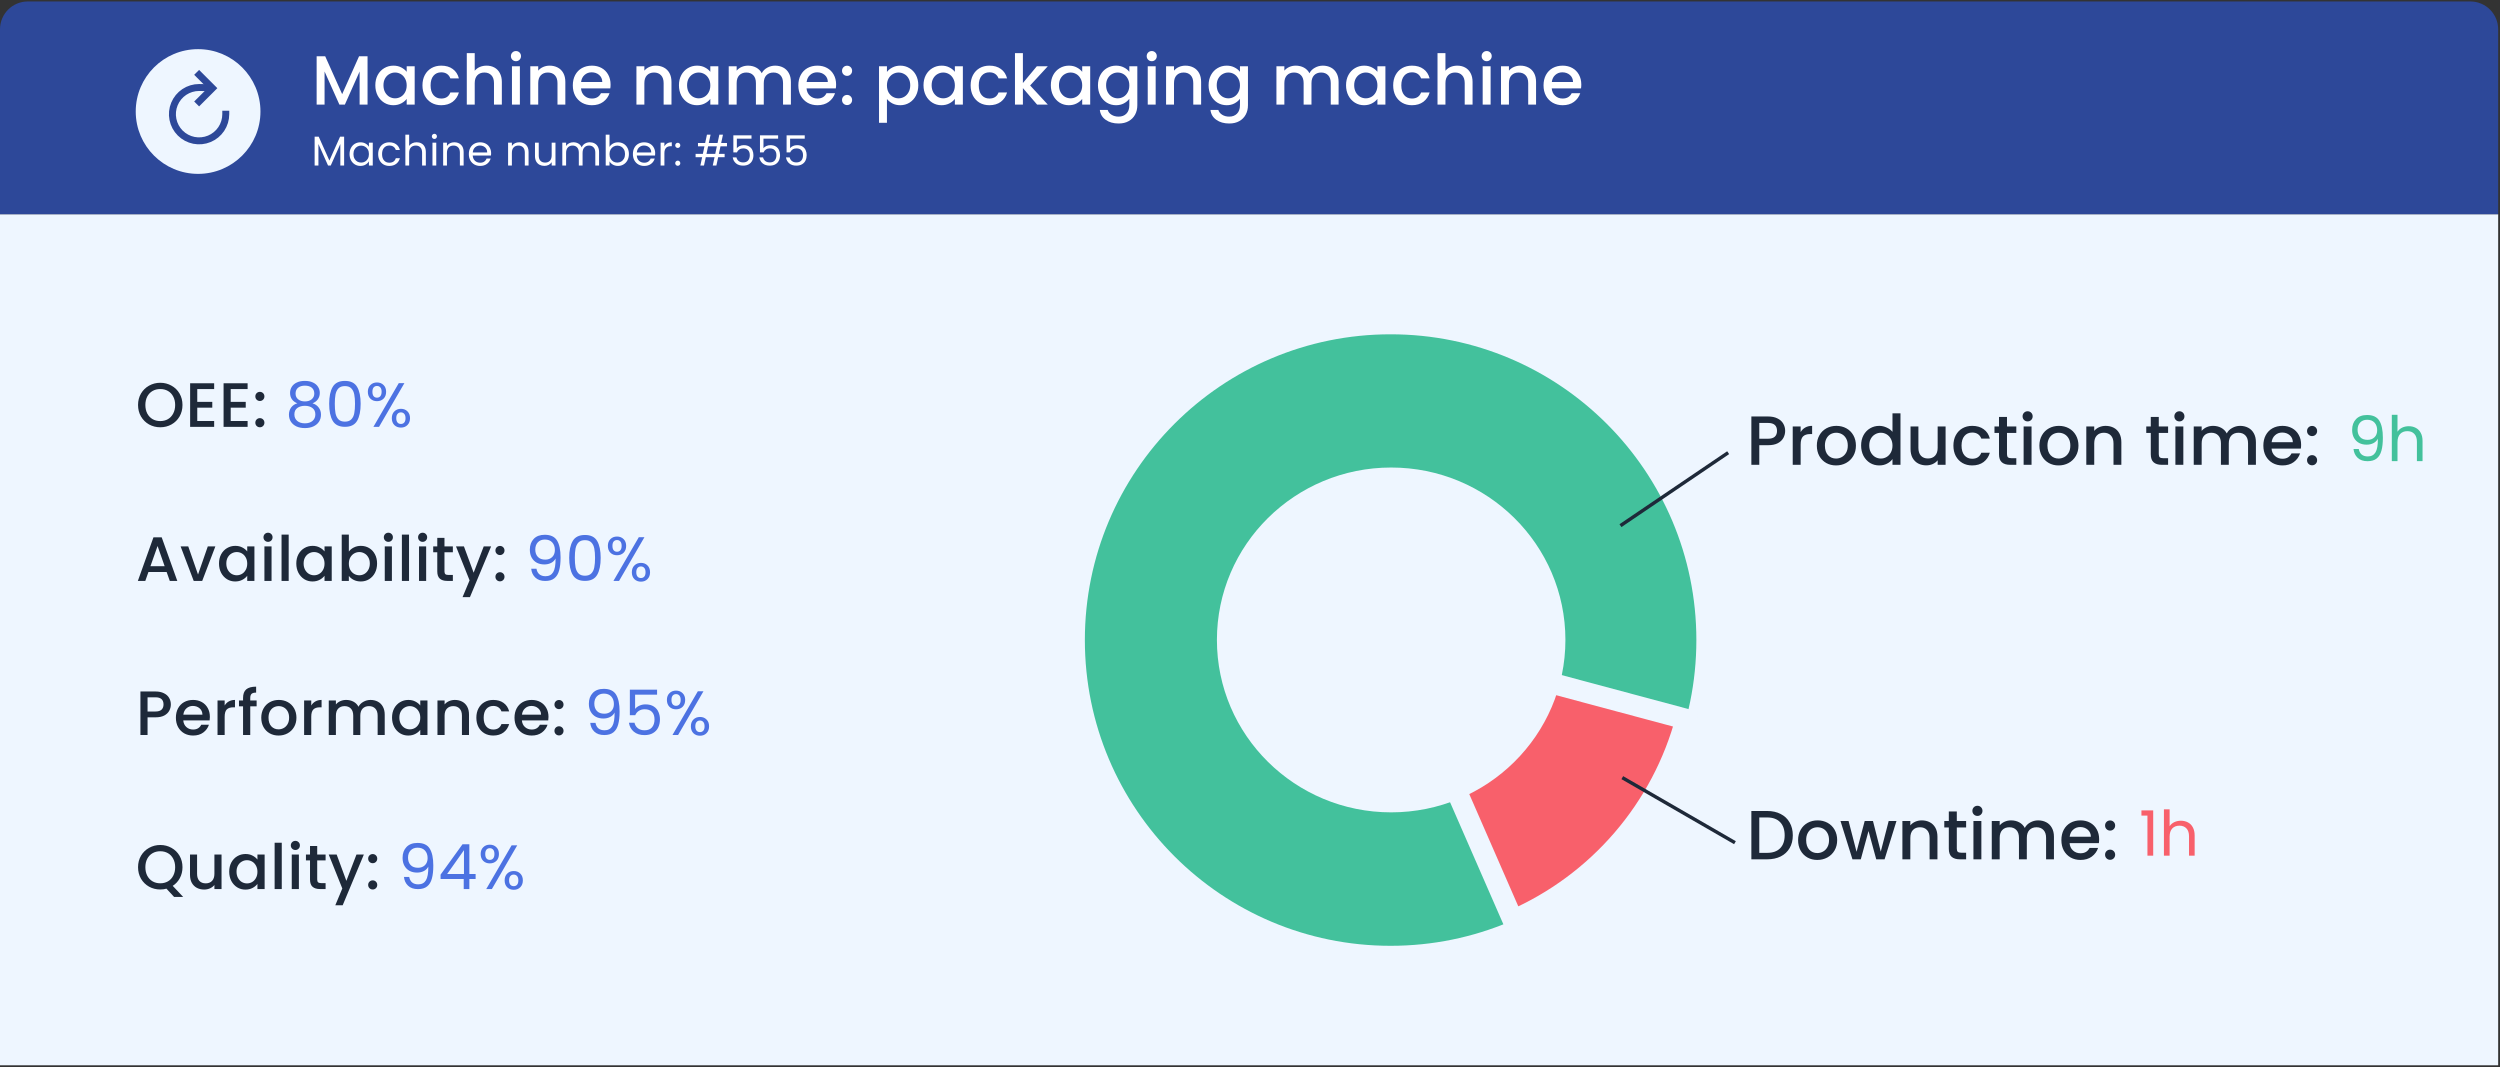
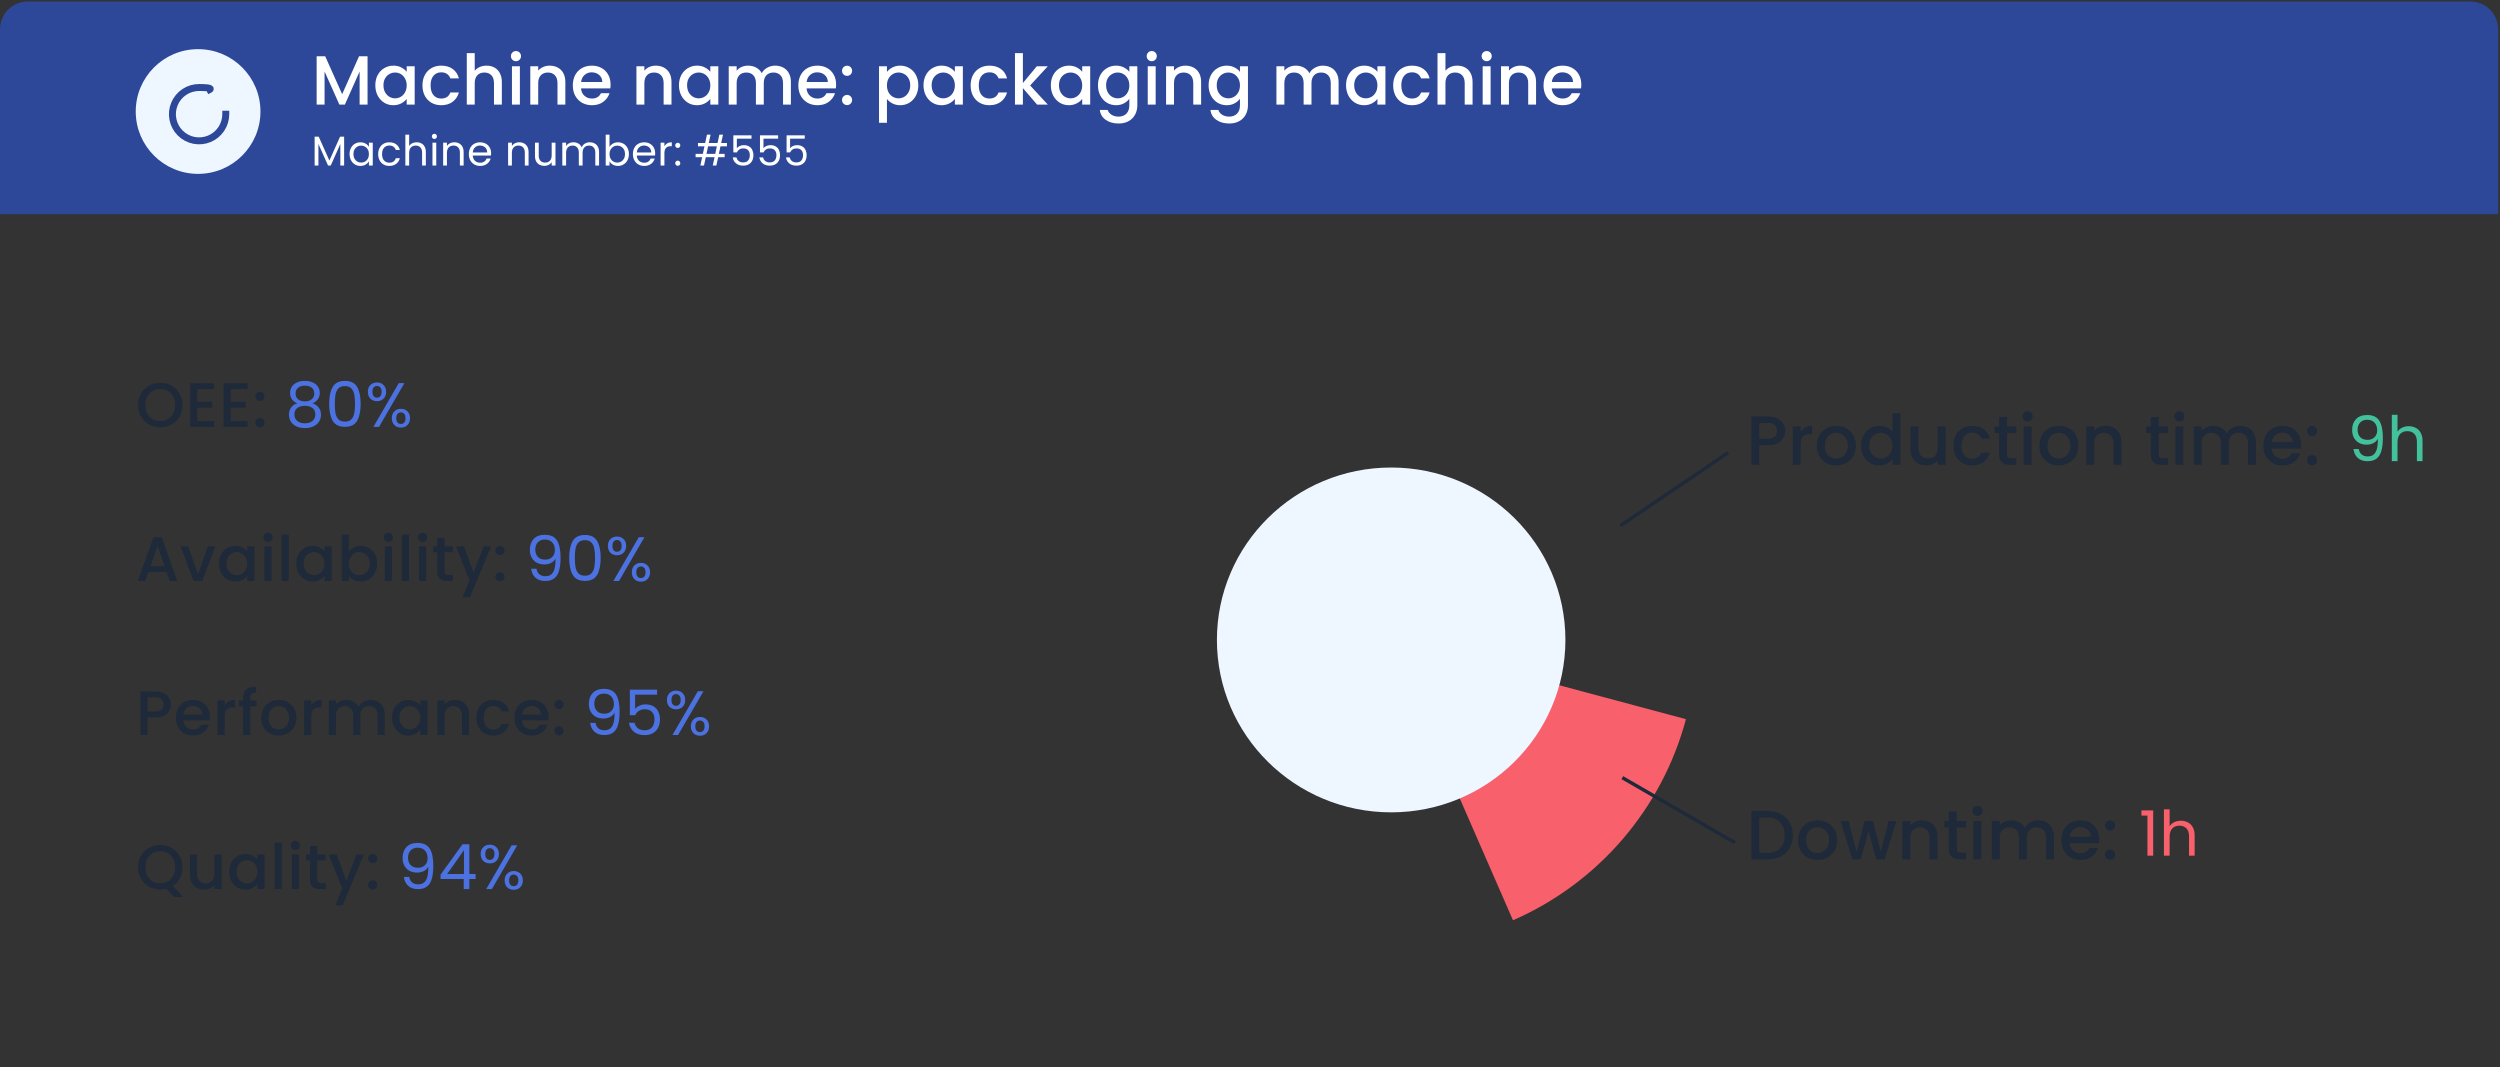
<svg xmlns="http://www.w3.org/2000/svg" width="719" height="307" viewBox="0 0 719 307" fill="none">
  <rect x="0" y="0" width="719" height="307" fill="#333333" stroke="none" />
-   <rect y="61.611" width="718.472" height="244.766" fill="#EEF6FF" />
  <path d="M0 8.42C0 4.002 3.582 0.42 8 0.42H710.472C714.891 0.42 718.472 4.002 718.472 8.42V61.611H0V8.42Z" fill="#2D4899" />
  <path d="M105.706 16.18V30.08H103.426V20.56L99.186 30.08H97.606L93.346 20.56V30.08H91.066V16.18H93.526L98.406 27.08L103.266 16.18H105.706ZM107.943 24.52C107.943 23.413 108.17 22.433 108.623 21.58C109.09 20.727 109.716 20.067 110.503 19.6C111.303 19.12 112.183 18.88 113.143 18.88C114.01 18.88 114.763 19.053 115.403 19.4C116.056 19.733 116.576 20.153 116.963 20.66V19.06H119.263V30.08H116.963V28.44C116.576 28.96 116.05 29.393 115.383 29.74C114.716 30.087 113.956 30.26 113.103 30.26C112.156 30.26 111.29 30.02 110.503 29.54C109.716 29.047 109.09 28.367 108.623 27.5C108.17 26.62 107.943 25.627 107.943 24.52ZM116.963 24.56C116.963 23.8 116.803 23.14 116.483 22.58C116.176 22.02 115.77 21.593 115.263 21.3C114.756 21.007 114.21 20.86 113.623 20.86C113.036 20.86 112.49 21.007 111.983 21.3C111.476 21.58 111.063 22 110.743 22.56C110.436 23.107 110.283 23.76 110.283 24.52C110.283 25.28 110.436 25.947 110.743 26.52C111.063 27.093 111.476 27.533 111.983 27.84C112.503 28.133 113.05 28.28 113.623 28.28C114.21 28.28 114.756 28.133 115.263 27.84C115.77 27.547 116.176 27.12 116.483 26.56C116.803 25.987 116.963 25.32 116.963 24.56ZM121.498 24.56C121.498 23.427 121.724 22.433 122.178 21.58C122.644 20.713 123.284 20.047 124.098 19.58C124.911 19.113 125.844 18.88 126.898 18.88C128.231 18.88 129.331 19.2 130.198 19.84C131.078 20.467 131.671 21.367 131.978 22.54H129.518C129.318 21.993 128.998 21.567 128.558 21.26C128.118 20.953 127.564 20.8 126.898 20.8C125.964 20.8 125.218 21.133 124.658 21.8C124.111 22.453 123.838 23.373 123.838 24.56C123.838 25.747 124.111 26.673 124.658 27.34C125.218 28.007 125.964 28.34 126.898 28.34C128.218 28.34 129.091 27.76 129.518 26.6H131.978C131.658 27.72 131.058 28.613 130.178 29.28C129.298 29.933 128.204 30.26 126.898 30.26C125.844 30.26 124.911 30.027 124.098 29.56C123.284 29.08 122.644 28.413 122.178 27.56C121.724 26.693 121.498 25.693 121.498 24.56ZM139.95 18.88C140.79 18.88 141.537 19.06 142.19 19.42C142.857 19.78 143.377 20.313 143.75 21.02C144.137 21.727 144.33 22.58 144.33 23.58V30.08H142.07V23.92C142.07 22.933 141.823 22.18 141.33 21.66C140.837 21.127 140.163 20.86 139.31 20.86C138.457 20.86 137.777 21.127 137.27 21.66C136.777 22.18 136.53 22.933 136.53 23.92V30.08H134.25V15.28H136.53V20.34C136.917 19.873 137.403 19.513 137.99 19.26C138.59 19.007 139.243 18.88 139.95 18.88ZM148.398 17.6C147.985 17.6 147.638 17.46 147.358 17.18C147.078 16.9 146.938 16.553 146.938 16.14C146.938 15.727 147.078 15.38 147.358 15.1C147.638 14.82 147.985 14.68 148.398 14.68C148.798 14.68 149.138 14.82 149.418 15.1C149.698 15.38 149.838 15.727 149.838 16.14C149.838 16.553 149.698 16.9 149.418 17.18C149.138 17.46 148.798 17.6 148.398 17.6ZM149.518 19.06V30.08H147.238V19.06H149.518ZM158.072 18.88C158.938 18.88 159.712 19.06 160.392 19.42C161.085 19.78 161.625 20.313 162.012 21.02C162.398 21.727 162.592 22.58 162.592 23.58V30.08H160.332V23.92C160.332 22.933 160.085 22.18 159.592 21.66C159.098 21.127 158.425 20.86 157.572 20.86C156.718 20.86 156.038 21.127 155.532 21.66C155.038 22.18 154.792 22.933 154.792 23.92V30.08H152.512V19.06H154.792V20.32C155.165 19.867 155.638 19.513 156.212 19.26C156.798 19.007 157.418 18.88 158.072 18.88ZM175.6 24.3C175.6 24.713 175.573 25.087 175.52 25.42H167.1C167.167 26.3 167.493 27.007 168.08 27.54C168.667 28.073 169.387 28.34 170.24 28.34C171.467 28.34 172.333 27.827 172.84 26.8H175.3C174.967 27.813 174.36 28.647 173.48 29.3C172.613 29.94 171.533 30.26 170.24 30.26C169.187 30.26 168.24 30.027 167.4 29.56C166.573 29.08 165.92 28.413 165.44 27.56C164.973 26.693 164.74 25.693 164.74 24.56C164.74 23.427 164.967 22.433 165.42 21.58C165.887 20.713 166.533 20.047 167.36 19.58C168.2 19.113 169.16 18.88 170.24 18.88C171.28 18.88 172.207 19.107 173.02 19.56C173.833 20.013 174.467 20.653 174.92 21.48C175.373 22.293 175.6 23.233 175.6 24.3ZM173.22 23.58C173.207 22.74 172.907 22.067 172.32 21.56C171.733 21.053 171.007 20.8 170.14 20.8C169.353 20.8 168.68 21.053 168.12 21.56C167.56 22.053 167.227 22.727 167.12 23.58H173.22ZM188.599 18.88C189.466 18.88 190.239 19.06 190.919 19.42C191.612 19.78 192.152 20.313 192.539 21.02C192.926 21.727 193.119 22.58 193.119 23.58V30.08H190.859V23.92C190.859 22.933 190.612 22.18 190.119 21.66C189.626 21.127 188.952 20.86 188.099 20.86C187.246 20.86 186.566 21.127 186.059 21.66C185.566 22.18 185.319 22.933 185.319 23.92V30.08H183.039V19.06H185.319V20.32C185.692 19.867 186.166 19.513 186.739 19.26C187.326 19.007 187.946 18.88 188.599 18.88ZM195.267 24.52C195.267 23.413 195.494 22.433 195.947 21.58C196.414 20.727 197.041 20.067 197.827 19.6C198.627 19.12 199.507 18.88 200.467 18.88C201.334 18.88 202.087 19.053 202.727 19.4C203.381 19.733 203.901 20.153 204.287 20.66V19.06H206.587V30.08H204.287V28.44C203.901 28.96 203.374 29.393 202.707 29.74C202.041 30.087 201.281 30.26 200.427 30.26C199.481 30.26 198.614 30.02 197.827 29.54C197.041 29.047 196.414 28.367 195.947 27.5C195.494 26.62 195.267 25.627 195.267 24.52ZM204.287 24.56C204.287 23.8 204.127 23.14 203.807 22.58C203.501 22.02 203.094 21.593 202.587 21.3C202.081 21.007 201.534 20.86 200.947 20.86C200.361 20.86 199.814 21.007 199.307 21.3C198.801 21.58 198.387 22 198.067 22.56C197.761 23.107 197.607 23.76 197.607 24.52C197.607 25.28 197.761 25.947 198.067 26.52C198.387 27.093 198.801 27.533 199.307 27.84C199.827 28.133 200.374 28.28 200.947 28.28C201.534 28.28 202.081 28.133 202.587 27.84C203.094 27.547 203.501 27.12 203.807 26.56C204.127 25.987 204.287 25.32 204.287 24.56ZM222.922 18.88C223.789 18.88 224.562 19.06 225.242 19.42C225.935 19.78 226.475 20.313 226.862 21.02C227.262 21.727 227.462 22.58 227.462 23.58V30.08H225.202V23.92C225.202 22.933 224.955 22.18 224.462 21.66C223.969 21.127 223.295 20.86 222.442 20.86C221.589 20.86 220.909 21.127 220.402 21.66C219.909 22.18 219.662 22.933 219.662 23.92V30.08H217.402V23.92C217.402 22.933 217.155 22.18 216.662 21.66C216.169 21.127 215.495 20.86 214.642 20.86C213.789 20.86 213.109 21.127 212.602 21.66C212.109 22.18 211.862 22.933 211.862 23.92V30.08H209.582V19.06H211.862V20.32C212.235 19.867 212.709 19.513 213.282 19.26C213.855 19.007 214.469 18.88 215.122 18.88C216.002 18.88 216.789 19.067 217.482 19.44C218.175 19.813 218.709 20.353 219.082 21.06C219.415 20.393 219.935 19.867 220.642 19.48C221.349 19.08 222.109 18.88 222.922 18.88ZM240.463 24.3C240.463 24.713 240.437 25.087 240.383 25.42H231.963C232.03 26.3 232.357 27.007 232.943 27.54C233.53 28.073 234.25 28.34 235.103 28.34C236.33 28.34 237.197 27.827 237.703 26.8H240.163C239.83 27.813 239.223 28.647 238.343 29.3C237.477 29.94 236.397 30.26 235.103 30.26C234.05 30.26 233.103 30.027 232.263 29.56C231.437 29.08 230.783 28.413 230.303 27.56C229.837 26.693 229.603 25.693 229.603 24.56C229.603 23.427 229.83 22.433 230.283 21.58C230.75 20.713 231.397 20.047 232.223 19.58C233.063 19.113 234.023 18.88 235.103 18.88C236.143 18.88 237.07 19.107 237.883 19.56C238.697 20.013 239.33 20.653 239.783 21.48C240.237 22.293 240.463 23.233 240.463 24.3ZM238.083 23.58C238.07 22.74 237.77 22.067 237.183 21.56C236.597 21.053 235.87 20.8 235.003 20.8C234.217 20.8 233.543 21.053 232.983 21.56C232.423 22.053 232.09 22.727 231.983 23.58H238.083ZM243.627 30.22C243.214 30.22 242.867 30.08 242.587 29.8C242.307 29.52 242.167 29.173 242.167 28.76C242.167 28.347 242.307 28 242.587 27.72C242.867 27.44 243.214 27.3 243.627 27.3C244.027 27.3 244.367 27.44 244.647 27.72C244.927 28 245.067 28.347 245.067 28.76C245.067 29.173 244.927 29.52 244.647 29.8C244.367 30.08 244.027 30.22 243.627 30.22ZM243.627 21.82C243.214 21.82 242.867 21.68 242.587 21.4C242.307 21.12 242.167 20.773 242.167 20.36C242.167 19.947 242.307 19.6 242.587 19.32C242.867 19.04 243.214 18.9 243.627 18.9C244.027 18.9 244.367 19.04 244.647 19.32C244.927 19.6 245.067 19.947 245.067 20.36C245.067 20.773 244.927 21.12 244.647 21.4C244.367 21.68 244.027 21.82 243.627 21.82ZM255.085 20.68C255.471 20.173 255.998 19.747 256.665 19.4C257.331 19.053 258.085 18.88 258.925 18.88C259.885 18.88 260.758 19.12 261.545 19.6C262.345 20.067 262.971 20.727 263.425 21.58C263.878 22.433 264.105 23.413 264.105 24.52C264.105 25.627 263.878 26.62 263.425 27.5C262.971 28.367 262.345 29.047 261.545 29.54C260.758 30.02 259.885 30.26 258.925 30.26C258.085 30.26 257.338 30.093 256.685 29.76C256.031 29.413 255.498 28.987 255.085 28.48V35.32H252.805V19.06H255.085V20.68ZM261.785 24.52C261.785 23.76 261.625 23.107 261.305 22.56C260.998 22 260.585 21.58 260.065 21.3C259.558 21.007 259.011 20.86 258.425 20.86C257.851 20.86 257.305 21.007 256.785 21.3C256.278 21.593 255.865 22.02 255.545 22.58C255.238 23.14 255.085 23.8 255.085 24.56C255.085 25.32 255.238 25.987 255.545 26.56C255.865 27.12 256.278 27.547 256.785 27.84C257.305 28.133 257.851 28.28 258.425 28.28C259.011 28.28 259.558 28.133 260.065 27.84C260.585 27.533 260.998 27.093 261.305 26.52C261.625 25.947 261.785 25.28 261.785 24.52ZM265.599 24.52C265.599 23.413 265.826 22.433 266.279 21.58C266.746 20.727 267.373 20.067 268.159 19.6C268.959 19.12 269.839 18.88 270.799 18.88C271.666 18.88 272.419 19.053 273.059 19.4C273.713 19.733 274.233 20.153 274.619 20.66V19.06H276.919V30.08H274.619V28.44C274.233 28.96 273.706 29.393 273.039 29.74C272.373 30.087 271.613 30.26 270.759 30.26C269.813 30.26 268.946 30.02 268.159 29.54C267.373 29.047 266.746 28.367 266.279 27.5C265.826 26.62 265.599 25.627 265.599 24.52ZM274.619 24.56C274.619 23.8 274.459 23.14 274.139 22.58C273.833 22.02 273.426 21.593 272.919 21.3C272.413 21.007 271.866 20.86 271.279 20.86C270.693 20.86 270.146 21.007 269.639 21.3C269.133 21.58 268.719 22 268.399 22.56C268.093 23.107 267.939 23.76 267.939 24.52C267.939 25.28 268.093 25.947 268.399 26.52C268.719 27.093 269.133 27.533 269.639 27.84C270.159 28.133 270.706 28.28 271.279 28.28C271.866 28.28 272.413 28.133 272.919 27.84C273.426 27.547 273.833 27.12 274.139 26.56C274.459 25.987 274.619 25.32 274.619 24.56ZM279.154 24.56C279.154 23.427 279.381 22.433 279.834 21.58C280.301 20.713 280.941 20.047 281.754 19.58C282.567 19.113 283.501 18.88 284.554 18.88C285.887 18.88 286.987 19.2 287.854 19.84C288.734 20.467 289.327 21.367 289.634 22.54H287.174C286.974 21.993 286.654 21.567 286.214 21.26C285.774 20.953 285.221 20.8 284.554 20.8C283.621 20.8 282.874 21.133 282.314 21.8C281.767 22.453 281.494 23.373 281.494 24.56C281.494 25.747 281.767 26.673 282.314 27.34C282.874 28.007 283.621 28.34 284.554 28.34C285.874 28.34 286.747 27.76 287.174 26.6H289.634C289.314 27.72 288.714 28.613 287.834 29.28C286.954 29.933 285.861 30.26 284.554 30.26C283.501 30.26 282.567 30.027 281.754 29.56C280.941 29.08 280.301 28.413 279.834 27.56C279.381 26.693 279.154 25.693 279.154 24.56ZM296.266 24.58L301.346 30.08H298.266L294.186 25.34V30.08H291.906V15.28H294.186V23.88L298.186 19.06H301.346L296.266 24.58ZM302.22 24.52C302.22 23.413 302.447 22.433 302.9 21.58C303.367 20.727 303.994 20.067 304.78 19.6C305.58 19.12 306.46 18.88 307.42 18.88C308.287 18.88 309.04 19.053 309.68 19.4C310.334 19.733 310.854 20.153 311.24 20.66V19.06H313.54V30.08H311.24V28.44C310.854 28.96 310.327 29.393 309.66 29.74C308.994 30.087 308.234 30.26 307.38 30.26C306.434 30.26 305.567 30.02 304.78 29.54C303.994 29.047 303.367 28.367 302.9 27.5C302.447 26.62 302.22 25.627 302.22 24.52ZM311.24 24.56C311.24 23.8 311.08 23.14 310.76 22.58C310.454 22.02 310.047 21.593 309.54 21.3C309.034 21.007 308.487 20.86 307.9 20.86C307.314 20.86 306.767 21.007 306.26 21.3C305.754 21.58 305.34 22 305.02 22.56C304.714 23.107 304.56 23.76 304.56 24.52C304.56 25.28 304.714 25.947 305.02 26.52C305.34 27.093 305.754 27.533 306.26 27.84C306.78 28.133 307.327 28.28 307.9 28.28C308.487 28.28 309.034 28.133 309.54 27.84C310.047 27.547 310.454 27.12 310.76 26.56C311.08 25.987 311.24 25.32 311.24 24.56ZM320.975 18.88C321.828 18.88 322.582 19.053 323.235 19.4C323.902 19.733 324.422 20.153 324.795 20.66V19.06H327.095V30.26C327.095 31.273 326.882 32.173 326.455 32.96C326.028 33.76 325.408 34.387 324.595 34.84C323.795 35.293 322.835 35.52 321.715 35.52C320.222 35.52 318.982 35.167 317.995 34.46C317.008 33.767 316.448 32.82 316.315 31.62H318.575C318.748 32.193 319.115 32.653 319.675 33C320.248 33.36 320.928 33.54 321.715 33.54C322.635 33.54 323.375 33.26 323.935 32.7C324.508 32.14 324.795 31.327 324.795 30.26V28.42C324.408 28.94 323.882 29.38 323.215 29.74C322.562 30.087 321.815 30.26 320.975 30.26C320.015 30.26 319.135 30.02 318.335 29.54C317.548 29.047 316.922 28.367 316.455 27.5C316.002 26.62 315.775 25.627 315.775 24.52C315.775 23.413 316.002 22.433 316.455 21.58C316.922 20.727 317.548 20.067 318.335 19.6C319.135 19.12 320.015 18.88 320.975 18.88ZM324.795 24.56C324.795 23.8 324.635 23.14 324.315 22.58C324.008 22.02 323.602 21.593 323.095 21.3C322.588 21.007 322.042 20.86 321.455 20.86C320.868 20.86 320.322 21.007 319.815 21.3C319.308 21.58 318.895 22 318.575 22.56C318.268 23.107 318.115 23.76 318.115 24.52C318.115 25.28 318.268 25.947 318.575 26.52C318.895 27.093 319.308 27.533 319.815 27.84C320.335 28.133 320.882 28.28 321.455 28.28C322.042 28.28 322.588 28.133 323.095 27.84C323.602 27.547 324.008 27.12 324.315 26.56C324.635 25.987 324.795 25.32 324.795 24.56ZM331.25 17.6C330.837 17.6 330.49 17.46 330.21 17.18C329.93 16.9 329.79 16.553 329.79 16.14C329.79 15.727 329.93 15.38 330.21 15.1C330.49 14.82 330.837 14.68 331.25 14.68C331.65 14.68 331.99 14.82 332.27 15.1C332.55 15.38 332.69 15.727 332.69 16.14C332.69 16.553 332.55 16.9 332.27 17.18C331.99 17.46 331.65 17.6 331.25 17.6ZM332.37 19.06V30.08H330.09V19.06H332.37ZM340.923 18.88C341.79 18.88 342.563 19.06 343.243 19.42C343.937 19.78 344.477 20.313 344.863 21.02C345.25 21.727 345.443 22.58 345.443 23.58V30.08H343.183V23.92C343.183 22.933 342.937 22.18 342.443 21.66C341.95 21.127 341.277 20.86 340.423 20.86C339.57 20.86 338.89 21.127 338.383 21.66C337.89 22.18 337.643 22.933 337.643 23.92V30.08H335.363V19.06H337.643V20.32C338.017 19.867 338.49 19.513 339.063 19.26C339.65 19.007 340.27 18.88 340.923 18.88ZM352.792 18.88C353.645 18.88 354.398 19.053 355.052 19.4C355.718 19.733 356.238 20.153 356.612 20.66V19.06H358.912V30.26C358.912 31.273 358.698 32.173 358.272 32.96C357.845 33.76 357.225 34.387 356.412 34.84C355.612 35.293 354.652 35.52 353.532 35.52C352.038 35.52 350.798 35.167 349.812 34.46C348.825 33.767 348.265 32.82 348.132 31.62H350.392C350.565 32.193 350.932 32.653 351.492 33C352.065 33.36 352.745 33.54 353.532 33.54C354.452 33.54 355.192 33.26 355.752 32.7C356.325 32.14 356.612 31.327 356.612 30.26V28.42C356.225 28.94 355.698 29.38 355.032 29.74C354.378 30.087 353.632 30.26 352.792 30.26C351.832 30.26 350.952 30.02 350.152 29.54C349.365 29.047 348.738 28.367 348.272 27.5C347.818 26.62 347.592 25.627 347.592 24.52C347.592 23.413 347.818 22.433 348.272 21.58C348.738 20.727 349.365 20.067 350.152 19.6C350.952 19.12 351.832 18.88 352.792 18.88ZM356.612 24.56C356.612 23.8 356.452 23.14 356.132 22.58C355.825 22.02 355.418 21.593 354.912 21.3C354.405 21.007 353.858 20.86 353.272 20.86C352.685 20.86 352.138 21.007 351.632 21.3C351.125 21.58 350.712 22 350.392 22.56C350.085 23.107 349.932 23.76 349.932 24.52C349.932 25.28 350.085 25.947 350.392 26.52C350.712 27.093 351.125 27.533 351.632 27.84C352.152 28.133 352.698 28.28 353.272 28.28C353.858 28.28 354.405 28.133 354.912 27.84C355.418 27.547 355.825 27.12 356.132 26.56C356.452 25.987 356.612 25.32 356.612 24.56ZM380.442 18.88C381.308 18.88 382.082 19.06 382.762 19.42C383.455 19.78 383.995 20.313 384.382 21.02C384.782 21.727 384.982 22.58 384.982 23.58V30.08H382.722V23.92C382.722 22.933 382.475 22.18 381.982 21.66C381.488 21.127 380.815 20.86 379.962 20.86C379.108 20.86 378.428 21.127 377.922 21.66C377.428 22.18 377.182 22.933 377.182 23.92V30.08H374.922V23.92C374.922 22.933 374.675 22.18 374.182 21.66C373.688 21.127 373.015 20.86 372.162 20.86C371.308 20.86 370.628 21.127 370.122 21.66C369.628 22.18 369.382 22.933 369.382 23.92V30.08H367.102V19.06H369.382V20.32C369.755 19.867 370.228 19.513 370.802 19.26C371.375 19.007 371.988 18.88 372.642 18.88C373.522 18.88 374.308 19.067 375.002 19.44C375.695 19.813 376.228 20.353 376.602 21.06C376.935 20.393 377.455 19.867 378.162 19.48C378.868 19.08 379.628 18.88 380.442 18.88ZM387.123 24.52C387.123 23.413 387.349 22.433 387.803 21.58C388.269 20.727 388.896 20.067 389.683 19.6C390.483 19.12 391.363 18.88 392.323 18.88C393.189 18.88 393.943 19.053 394.583 19.4C395.236 19.733 395.756 20.153 396.143 20.66V19.06H398.443V30.08H396.143V28.44C395.756 28.96 395.229 29.393 394.563 29.74C393.896 30.087 393.136 30.26 392.283 30.26C391.336 30.26 390.469 30.02 389.683 29.54C388.896 29.047 388.269 28.367 387.803 27.5C387.349 26.62 387.123 25.627 387.123 24.52ZM396.143 24.56C396.143 23.8 395.983 23.14 395.663 22.58C395.356 22.02 394.949 21.593 394.443 21.3C393.936 21.007 393.389 20.86 392.803 20.86C392.216 20.86 391.669 21.007 391.163 21.3C390.656 21.58 390.243 22 389.923 22.56C389.616 23.107 389.463 23.76 389.463 24.52C389.463 25.28 389.616 25.947 389.923 26.52C390.243 27.093 390.656 27.533 391.163 27.84C391.683 28.133 392.229 28.28 392.803 28.28C393.389 28.28 393.936 28.133 394.443 27.84C394.949 27.547 395.356 27.12 395.663 26.56C395.983 25.987 396.143 25.32 396.143 24.56ZM400.678 24.56C400.678 23.427 400.904 22.433 401.358 21.58C401.824 20.713 402.464 20.047 403.278 19.58C404.091 19.113 405.024 18.88 406.078 18.88C407.411 18.88 408.511 19.2 409.378 19.84C410.258 20.467 410.851 21.367 411.158 22.54H408.698C408.498 21.993 408.178 21.567 407.738 21.26C407.298 20.953 406.744 20.8 406.078 20.8C405.144 20.8 404.398 21.133 403.838 21.8C403.291 22.453 403.018 23.373 403.018 24.56C403.018 25.747 403.291 26.673 403.838 27.34C404.398 28.007 405.144 28.34 406.078 28.34C407.398 28.34 408.271 27.76 408.698 26.6H411.158C410.838 27.72 410.238 28.613 409.358 29.28C408.478 29.933 407.384 30.26 406.078 30.26C405.024 30.26 404.091 30.027 403.278 29.56C402.464 29.08 401.824 28.413 401.358 27.56C400.904 26.693 400.678 25.693 400.678 24.56ZM419.13 18.88C419.97 18.88 420.716 19.06 421.37 19.42C422.036 19.78 422.556 20.313 422.93 21.02C423.316 21.727 423.51 22.58 423.51 23.58V30.08H421.25V23.92C421.25 22.933 421.003 22.18 420.51 21.66C420.016 21.127 419.343 20.86 418.49 20.86C417.636 20.86 416.956 21.127 416.45 21.66C415.956 22.18 415.71 22.933 415.71 23.92V30.08H413.43V15.28H415.71V20.34C416.096 19.873 416.583 19.513 417.17 19.26C417.77 19.007 418.423 18.88 419.13 18.88ZM427.578 17.6C427.165 17.6 426.818 17.46 426.538 17.18C426.258 16.9 426.118 16.553 426.118 16.14C426.118 15.727 426.258 15.38 426.538 15.1C426.818 14.82 427.165 14.68 427.578 14.68C427.978 14.68 428.318 14.82 428.598 15.1C428.878 15.38 429.018 15.727 429.018 16.14C429.018 16.553 428.878 16.9 428.598 17.18C428.318 17.46 427.978 17.6 427.578 17.6ZM428.698 19.06V30.08H426.418V19.06H428.698ZM437.251 18.88C438.118 18.88 438.891 19.06 439.571 19.42C440.265 19.78 440.805 20.313 441.191 21.02C441.578 21.727 441.771 22.58 441.771 23.58V30.08H439.511V23.92C439.511 22.933 439.265 22.18 438.771 21.66C438.278 21.127 437.605 20.86 436.751 20.86C435.898 20.86 435.218 21.127 434.711 21.66C434.218 22.18 433.971 22.933 433.971 23.92V30.08H431.691V19.06H433.971V20.32C434.345 19.867 434.818 19.513 435.391 19.26C435.978 19.007 436.598 18.88 437.251 18.88ZM454.78 24.3C454.78 24.713 454.753 25.087 454.7 25.42H446.28C446.346 26.3 446.673 27.007 447.26 27.54C447.846 28.073 448.566 28.34 449.42 28.34C450.646 28.34 451.513 27.827 452.02 26.8H454.48C454.146 27.813 453.54 28.647 452.66 29.3C451.793 29.94 450.713 30.26 449.42 30.26C448.366 30.26 447.42 30.027 446.58 29.56C445.753 29.08 445.1 28.413 444.62 27.56C444.153 26.693 443.92 25.693 443.92 24.56C443.92 23.427 444.146 22.433 444.6 21.58C445.066 20.713 445.713 20.047 446.54 19.58C447.38 19.113 448.34 18.88 449.42 18.88C450.46 18.88 451.386 19.107 452.2 19.56C453.013 20.013 453.646 20.653 454.1 21.48C454.553 22.293 454.78 23.233 454.78 24.3ZM452.4 23.58C452.386 22.74 452.086 22.067 451.5 21.56C450.913 21.053 450.186 20.8 449.32 20.8C448.533 20.8 447.86 21.053 447.3 21.56C446.74 22.053 446.406 22.727 446.3 23.58H452.4Z" fill="white" />
  <path d="M98.971 39.309V47.613H97.879V41.421L95.118 47.613H94.35L91.579 41.409V47.613H90.487V39.309H91.662L94.734 46.173L97.806 39.309H98.971ZM100.534 44.301C100.534 43.629 100.67 43.041 100.942 42.537C101.214 42.025 101.586 41.629 102.058 41.349C102.538 41.069 103.07 40.929 103.654 40.929C104.23 40.929 104.73 41.053 105.154 41.301C105.578 41.549 105.894 41.861 106.102 42.237V41.037H107.206V47.613H106.102V46.389C105.886 46.773 105.562 47.093 105.13 47.349C104.706 47.597 104.21 47.721 103.642 47.721C103.058 47.721 102.53 47.577 102.058 47.289C101.586 47.001 101.214 46.597 100.942 46.077C100.67 45.557 100.534 44.965 100.534 44.301ZM106.102 44.313C106.102 43.817 106.002 43.385 105.802 43.017C105.602 42.649 105.33 42.369 104.986 42.177C104.65 41.977 104.278 41.877 103.87 41.877C103.462 41.877 103.09 41.973 102.754 42.165C102.418 42.357 102.15 42.637 101.95 43.005C101.75 43.373 101.65 43.805 101.65 44.301C101.65 44.805 101.75 45.245 101.95 45.621C102.15 45.989 102.418 46.273 102.754 46.473C103.09 46.665 103.462 46.761 103.87 46.761C104.278 46.761 104.65 46.665 104.986 46.473C105.33 46.273 105.602 45.989 105.802 45.621C106.002 45.245 106.102 44.809 106.102 44.313ZM108.764 44.313C108.764 43.633 108.9 43.041 109.172 42.537C109.444 42.025 109.82 41.629 110.3 41.349C110.788 41.069 111.344 40.929 111.968 40.929C112.776 40.929 113.44 41.125 113.96 41.517C114.488 41.909 114.836 42.453 115.004 43.149H113.828C113.716 42.749 113.496 42.433 113.168 42.201C112.848 41.969 112.448 41.853 111.968 41.853C111.344 41.853 110.84 42.069 110.456 42.501C110.072 42.925 109.88 43.529 109.88 44.313C109.88 45.105 110.072 45.717 110.456 46.149C110.84 46.581 111.344 46.797 111.968 46.797C112.448 46.797 112.848 46.685 113.168 46.461C113.488 46.237 113.708 45.917 113.828 45.501H115.004C114.828 46.173 114.476 46.713 113.948 47.121C113.42 47.521 112.76 47.721 111.968 47.721C111.344 47.721 110.788 47.581 110.3 47.301C109.82 47.021 109.444 46.625 109.172 46.113C108.9 45.601 108.764 45.001 108.764 44.313ZM119.845 40.917C120.341 40.917 120.789 41.025 121.189 41.241C121.589 41.449 121.901 41.765 122.125 42.189C122.357 42.613 122.473 43.129 122.473 43.737V47.613H121.393V43.893C121.393 43.237 121.229 42.737 120.901 42.393C120.573 42.041 120.125 41.865 119.557 41.865C118.981 41.865 118.521 42.045 118.177 42.405C117.841 42.765 117.673 43.289 117.673 43.977V47.613H116.581V38.733H117.673V41.973C117.889 41.637 118.185 41.377 118.561 41.193C118.945 41.009 119.373 40.917 119.845 40.917ZM124.941 39.969C124.733 39.969 124.557 39.897 124.413 39.753C124.269 39.609 124.197 39.433 124.197 39.225C124.197 39.017 124.269 38.841 124.413 38.697C124.557 38.553 124.733 38.481 124.941 38.481C125.141 38.481 125.309 38.553 125.445 38.697C125.589 38.841 125.661 39.017 125.661 39.225C125.661 39.433 125.589 39.609 125.445 39.753C125.309 39.897 125.141 39.969 124.941 39.969ZM125.469 41.037V47.613H124.377V41.037H125.469ZM130.654 40.917C131.454 40.917 132.102 41.161 132.598 41.649C133.094 42.129 133.342 42.825 133.342 43.737V47.613H132.262V43.893C132.262 43.237 132.098 42.737 131.77 42.393C131.442 42.041 130.994 41.865 130.426 41.865C129.85 41.865 129.39 42.045 129.046 42.405C128.71 42.765 128.542 43.289 128.542 43.977V47.613H127.45V41.037H128.542V41.973C128.758 41.637 129.05 41.377 129.418 41.193C129.794 41.009 130.206 40.917 130.654 40.917ZM141.246 44.073C141.246 44.281 141.234 44.501 141.21 44.733H135.954C135.994 45.381 136.214 45.889 136.614 46.257C137.022 46.617 137.514 46.797 138.09 46.797C138.562 46.797 138.954 46.689 139.266 46.473C139.586 46.249 139.81 45.953 139.938 45.585H141.114C140.938 46.217 140.586 46.733 140.058 47.133C139.53 47.525 138.874 47.721 138.09 47.721C137.466 47.721 136.906 47.581 136.41 47.301C135.922 47.021 135.538 46.625 135.258 46.113C134.978 45.593 134.838 44.993 134.838 44.313C134.838 43.633 134.974 43.037 135.246 42.525C135.518 42.013 135.898 41.621 136.386 41.349C136.882 41.069 137.45 40.929 138.09 40.929C138.714 40.929 139.266 41.065 139.746 41.337C140.226 41.609 140.594 41.985 140.85 42.465C141.114 42.937 141.246 43.473 141.246 44.073ZM140.118 43.845C140.118 43.429 140.026 43.073 139.842 42.777C139.658 42.473 139.406 42.245 139.086 42.093C138.774 41.933 138.426 41.853 138.042 41.853C137.49 41.853 137.018 42.029 136.626 42.381C136.242 42.733 136.022 43.221 135.966 43.845H140.118ZM149.33 40.917C150.13 40.917 150.778 41.161 151.274 41.649C151.77 42.129 152.018 42.825 152.018 43.737V47.613H150.938V43.893C150.938 43.237 150.774 42.737 150.446 42.393C150.118 42.041 149.67 41.865 149.102 41.865C148.526 41.865 148.066 42.045 147.722 42.405C147.386 42.765 147.218 43.289 147.218 43.977V47.613H146.126V41.037H147.218V41.973C147.434 41.637 147.726 41.377 148.094 41.193C148.47 41.009 148.882 40.917 149.33 40.917ZM159.754 41.037V47.613H158.662V46.641C158.454 46.977 158.162 47.241 157.786 47.433C157.418 47.617 157.01 47.709 156.562 47.709C156.05 47.709 155.59 47.605 155.182 47.397C154.774 47.181 154.45 46.861 154.21 46.437C153.978 46.013 153.862 45.497 153.862 44.889V41.037H154.942V44.745C154.942 45.393 155.106 45.893 155.434 46.245C155.762 46.589 156.21 46.761 156.778 46.761C157.362 46.761 157.822 46.581 158.158 46.221C158.494 45.861 158.662 45.337 158.662 44.649V41.037H159.754ZM169.626 40.917C170.138 40.917 170.594 41.025 170.994 41.241C171.394 41.449 171.71 41.765 171.942 42.189C172.174 42.613 172.29 43.129 172.29 43.737V47.613H171.21V43.893C171.21 43.237 171.046 42.737 170.718 42.393C170.398 42.041 169.962 41.865 169.41 41.865C168.842 41.865 168.39 42.049 168.054 42.417C167.718 42.777 167.55 43.301 167.55 43.989V47.613H166.47V43.893C166.47 43.237 166.306 42.737 165.978 42.393C165.658 42.041 165.222 41.865 164.67 41.865C164.102 41.865 163.65 42.049 163.314 42.417C162.978 42.777 162.81 43.301 162.81 43.989V47.613H161.718V41.037H162.81V41.985C163.026 41.641 163.314 41.377 163.674 41.193C164.042 41.009 164.446 40.917 164.886 40.917C165.438 40.917 165.926 41.041 166.35 41.289C166.774 41.537 167.09 41.901 167.298 42.381C167.482 41.917 167.786 41.557 168.21 41.301C168.634 41.045 169.106 40.917 169.626 40.917ZM175.293 42.261C175.517 41.869 175.845 41.549 176.277 41.301C176.709 41.053 177.201 40.929 177.753 40.929C178.345 40.929 178.877 41.069 179.349 41.349C179.821 41.629 180.193 42.025 180.465 42.537C180.737 43.041 180.873 43.629 180.873 44.301C180.873 44.965 180.737 45.557 180.465 46.077C180.193 46.597 179.817 47.001 179.337 47.289C178.865 47.577 178.337 47.721 177.753 47.721C177.185 47.721 176.685 47.597 176.253 47.349C175.829 47.101 175.509 46.785 175.293 46.401V47.613H174.201V38.733H175.293V42.261ZM179.757 44.301C179.757 43.805 179.657 43.373 179.457 43.005C179.257 42.637 178.985 42.357 178.641 42.165C178.305 41.973 177.933 41.877 177.525 41.877C177.125 41.877 176.753 41.977 176.409 42.177C176.073 42.369 175.801 42.653 175.593 43.029C175.393 43.397 175.293 43.825 175.293 44.313C175.293 44.809 175.393 45.245 175.593 45.621C175.801 45.989 176.073 46.273 176.409 46.473C176.753 46.665 177.125 46.761 177.525 46.761C177.933 46.761 178.305 46.665 178.641 46.473C178.985 46.273 179.257 45.989 179.457 45.621C179.657 45.245 179.757 44.805 179.757 44.301ZM188.43 44.073C188.43 44.281 188.418 44.501 188.394 44.733H183.138C183.178 45.381 183.398 45.889 183.798 46.257C184.206 46.617 184.698 46.797 185.274 46.797C185.746 46.797 186.138 46.689 186.45 46.473C186.77 46.249 186.994 45.953 187.122 45.585H188.298C188.122 46.217 187.77 46.733 187.242 47.133C186.714 47.525 186.058 47.721 185.274 47.721C184.65 47.721 184.09 47.581 183.594 47.301C183.106 47.021 182.722 46.625 182.442 46.113C182.162 45.593 182.022 44.993 182.022 44.313C182.022 43.633 182.158 43.037 182.43 42.525C182.702 42.013 183.082 41.621 183.57 41.349C184.066 41.069 184.634 40.929 185.274 40.929C185.898 40.929 186.45 41.065 186.93 41.337C187.41 41.609 187.778 41.985 188.034 42.465C188.298 42.937 188.43 43.473 188.43 44.073ZM187.302 43.845C187.302 43.429 187.21 43.073 187.026 42.777C186.842 42.473 186.59 42.245 186.27 42.093C185.958 41.933 185.61 41.853 185.226 41.853C184.674 41.853 184.202 42.029 183.81 42.381C183.426 42.733 183.206 43.221 183.15 43.845H187.302ZM191.084 42.105C191.276 41.729 191.548 41.437 191.9 41.229C192.26 41.021 192.696 40.917 193.208 40.917V42.045H192.92C191.696 42.045 191.084 42.709 191.084 44.037V47.613H189.992V41.037H191.084V42.105ZM194.936 47.685C194.728 47.685 194.552 47.613 194.408 47.469C194.264 47.325 194.192 47.149 194.192 46.941C194.192 46.733 194.264 46.557 194.408 46.413C194.552 46.269 194.728 46.197 194.936 46.197C195.136 46.197 195.304 46.269 195.44 46.413C195.584 46.557 195.656 46.733 195.656 46.941C195.656 47.149 195.584 47.325 195.44 47.469C195.304 47.613 195.136 47.685 194.936 47.685ZM194.936 42.549C194.728 42.549 194.552 42.477 194.408 42.333C194.264 42.189 194.192 42.013 194.192 41.805C194.192 41.597 194.264 41.421 194.408 41.277C194.552 41.133 194.728 41.061 194.936 41.061C195.136 41.061 195.304 41.133 195.44 41.277C195.584 41.421 195.656 41.597 195.656 41.805C195.656 42.013 195.584 42.189 195.44 42.333C195.304 42.477 195.136 42.549 194.936 42.549ZM207.206 42.093L206.75 44.253H208.406V45.213H206.546L206.03 47.613H204.986L205.502 45.213H202.982L202.466 47.613H201.422L201.938 45.213H200.054V44.253H202.142L202.598 42.093H200.738V41.133H202.802L203.318 38.733H204.362L203.846 41.133H206.366L206.882 38.733H207.926L207.41 41.133H209.078V42.093H207.206ZM206.162 42.093H203.642L203.186 44.253H205.706L206.162 42.093ZM216.132 39.885H211.92V42.621C212.104 42.365 212.376 42.157 212.736 41.997C213.096 41.829 213.484 41.745 213.9 41.745C214.564 41.745 215.104 41.885 215.52 42.165C215.936 42.437 216.232 42.793 216.408 43.233C216.592 43.665 216.684 44.125 216.684 44.613C216.684 45.189 216.576 45.705 216.36 46.161C216.144 46.617 215.812 46.977 215.364 47.241C214.924 47.505 214.376 47.637 213.72 47.637C212.88 47.637 212.2 47.421 211.68 46.989C211.16 46.557 210.844 45.981 210.732 45.261H211.8C211.904 45.717 212.124 46.073 212.46 46.329C212.796 46.585 213.22 46.713 213.732 46.713C214.364 46.713 214.84 46.525 215.16 46.149C215.48 45.765 215.64 45.261 215.64 44.637C215.64 44.013 215.48 43.533 215.16 43.197C214.84 42.853 214.368 42.681 213.744 42.681C213.32 42.681 212.948 42.785 212.628 42.993C212.316 43.193 212.088 43.469 211.944 43.821H210.912V38.925H216.132V39.885ZM223.788 39.885H219.576V42.621C219.76 42.365 220.032 42.157 220.392 41.997C220.752 41.829 221.14 41.745 221.556 41.745C222.22 41.745 222.76 41.885 223.176 42.165C223.592 42.437 223.888 42.793 224.064 43.233C224.248 43.665 224.34 44.125 224.34 44.613C224.34 45.189 224.232 45.705 224.016 46.161C223.8 46.617 223.468 46.977 223.02 47.241C222.58 47.505 222.032 47.637 221.376 47.637C220.536 47.637 219.856 47.421 219.336 46.989C218.816 46.557 218.5 45.981 218.388 45.261H219.456C219.56 45.717 219.78 46.073 220.116 46.329C220.452 46.585 220.876 46.713 221.388 46.713C222.02 46.713 222.496 46.525 222.816 46.149C223.136 45.765 223.296 45.261 223.296 44.637C223.296 44.013 223.136 43.533 222.816 43.197C222.496 42.853 222.024 42.681 221.4 42.681C220.976 42.681 220.604 42.785 220.284 42.993C219.972 43.193 219.744 43.469 219.6 43.821H218.568V38.925H223.788V39.885ZM231.443 39.885H227.231V42.621C227.415 42.365 227.687 42.157 228.047 41.997C228.407 41.829 228.795 41.745 229.211 41.745C229.875 41.745 230.415 41.885 230.831 42.165C231.247 42.437 231.543 42.793 231.719 43.233C231.903 43.665 231.995 44.125 231.995 44.613C231.995 45.189 231.887 45.705 231.671 46.161C231.455 46.617 231.123 46.977 230.675 47.241C230.235 47.505 229.687 47.637 229.031 47.637C228.191 47.637 227.511 47.421 226.991 46.989C226.471 46.557 226.155 45.981 226.043 45.261H227.111C227.215 45.717 227.435 46.073 227.771 46.329C228.107 46.585 228.531 46.713 229.043 46.713C229.675 46.713 230.151 46.525 230.471 46.149C230.791 45.765 230.951 45.261 230.951 44.637C230.951 44.013 230.791 43.533 230.471 43.197C230.151 42.853 229.679 42.681 229.055 42.681C228.631 42.681 228.259 42.785 227.939 42.993C227.627 43.193 227.399 43.469 227.255 43.821H226.223V38.925H231.443V39.885Z" fill="white" />
  <circle cx="56.972" cy="32.071" r="17.935" fill="#EEF6FF" />
  <path d="M46.092 122.884C44.928 122.884 43.854 122.614 42.87 122.074C41.898 121.522 41.124 120.76 40.548 119.788C39.984 118.804 39.702 117.7 39.702 116.476C39.702 115.252 39.984 114.154 40.548 113.182C41.124 112.21 41.898 111.454 42.87 110.914C43.854 110.362 44.928 110.086 46.092 110.086C47.268 110.086 48.342 110.362 49.314 110.914C50.298 111.454 51.072 112.21 51.636 113.182C52.2 114.154 52.482 115.252 52.482 116.476C52.482 117.7 52.2 118.804 51.636 119.788C51.072 120.76 50.298 121.522 49.314 122.074C48.342 122.614 47.268 122.884 46.092 122.884ZM46.092 121.102C46.92 121.102 47.658 120.916 48.306 120.544C48.954 120.16 49.458 119.62 49.818 118.924C50.19 118.216 50.376 117.4 50.376 116.476C50.376 115.552 50.19 114.742 49.818 114.046C49.458 113.35 48.954 112.816 48.306 112.444C47.658 112.072 46.92 111.886 46.092 111.886C45.264 111.886 44.526 112.072 43.878 112.444C43.23 112.816 42.72 113.35 42.348 114.046C41.988 114.742 41.808 115.552 41.808 116.476C41.808 117.4 41.988 118.216 42.348 118.924C42.72 119.62 43.23 120.16 43.878 120.544C44.526 120.916 45.264 121.102 46.092 121.102ZM56.733 111.904V115.576H61.053V117.25H56.733V121.084H61.593V122.758H54.681V110.23H61.593V111.904H56.733ZM66.353 111.904V115.576H70.673V117.25H66.353V121.084H71.213V122.758H64.301V110.23H71.213V111.904H66.353ZM74.748 122.884C74.376 122.884 74.064 122.758 73.812 122.506C73.56 122.254 73.434 121.942 73.434 121.57C73.434 121.198 73.56 120.886 73.812 120.634C74.064 120.382 74.376 120.256 74.748 120.256C75.108 120.256 75.414 120.382 75.666 120.634C75.918 120.886 76.044 121.198 76.044 121.57C76.044 121.942 75.918 122.254 75.666 122.506C75.414 122.758 75.108 122.884 74.748 122.884ZM74.748 115.324C74.376 115.324 74.064 115.198 73.812 114.946C73.56 114.694 73.434 114.382 73.434 114.01C73.434 113.638 73.56 113.326 73.812 113.074C74.064 112.822 74.376 112.696 74.748 112.696C75.108 112.696 75.414 112.822 75.666 113.074C75.918 113.326 76.044 113.638 76.044 114.01C76.044 114.382 75.918 114.694 75.666 114.946C75.414 115.198 75.108 115.324 74.748 115.324Z" fill="#1E2939" />
  <path d="M85.51 115.99C84.838 115.726 84.322 115.342 83.962 114.838C83.602 114.334 83.422 113.722 83.422 113.002C83.422 112.354 83.584 111.772 83.908 111.256C84.232 110.728 84.712 110.314 85.348 110.014C85.996 109.702 86.776 109.546 87.688 109.546C88.6 109.546 89.374 109.702 90.01 110.014C90.658 110.314 91.144 110.728 91.468 111.256C91.804 111.772 91.972 112.354 91.972 113.002C91.972 113.698 91.786 114.31 91.414 114.838C91.042 115.354 90.532 115.738 89.884 115.99C90.628 116.218 91.216 116.62 91.648 117.196C92.092 117.76 92.314 118.444 92.314 119.248C92.314 120.028 92.122 120.712 91.738 121.3C91.354 121.876 90.808 122.326 90.1 122.65C89.404 122.962 88.6 123.118 87.688 123.118C86.776 123.118 85.972 122.962 85.276 122.65C84.592 122.326 84.058 121.876 83.674 121.3C83.29 120.712 83.098 120.028 83.098 119.248C83.098 118.444 83.314 117.754 83.746 117.178C84.178 116.602 84.766 116.206 85.51 115.99ZM90.388 113.2C90.388 112.468 90.148 111.904 89.668 111.508C89.188 111.112 88.528 110.914 87.688 110.914C86.86 110.914 86.206 111.112 85.726 111.508C85.246 111.904 85.006 112.474 85.006 113.218C85.006 113.89 85.252 114.43 85.744 114.838C86.248 115.246 86.896 115.45 87.688 115.45C88.492 115.45 89.14 115.246 89.632 114.838C90.136 114.418 90.388 113.872 90.388 113.2ZM87.688 116.71C86.8 116.71 86.074 116.92 85.51 117.34C84.946 117.748 84.664 118.366 84.664 119.194C84.664 119.962 84.934 120.58 85.474 121.048C86.026 121.516 86.764 121.75 87.688 121.75C88.612 121.75 89.344 121.516 89.884 121.048C90.424 120.58 90.694 119.962 90.694 119.194C90.694 118.39 90.418 117.778 89.866 117.358C89.314 116.926 88.588 116.71 87.688 116.71ZM94.67 116.116C94.67 114.052 95.006 112.444 95.678 111.292C96.35 110.128 97.526 109.546 99.206 109.546C100.874 109.546 102.044 110.128 102.716 111.292C103.388 112.444 103.724 114.052 103.724 116.116C103.724 118.216 103.388 119.848 102.716 121.012C102.044 122.176 100.874 122.758 99.206 122.758C97.526 122.758 96.35 122.176 95.678 121.012C95.006 119.848 94.67 118.216 94.67 116.116ZM102.104 116.116C102.104 115.072 102.032 114.19 101.888 113.47C101.756 112.738 101.474 112.15 101.042 111.706C100.622 111.262 100.01 111.04 99.206 111.04C98.39 111.04 97.766 111.262 97.334 111.706C96.914 112.15 96.632 112.738 96.488 113.47C96.356 114.19 96.29 115.072 96.29 116.116C96.29 117.196 96.356 118.102 96.488 118.834C96.632 119.566 96.914 120.154 97.334 120.598C97.766 121.042 98.39 121.264 99.206 121.264C100.01 121.264 100.622 121.042 101.042 120.598C101.474 120.154 101.756 119.566 101.888 118.834C102.032 118.102 102.104 117.196 102.104 116.116ZM105.792 112.678C105.792 111.862 106.038 111.214 106.53 110.734C107.022 110.242 107.652 109.996 108.42 109.996C109.188 109.996 109.818 110.242 110.31 110.734C110.802 111.214 111.048 111.862 111.048 112.678C111.048 113.506 110.802 114.166 110.31 114.658C109.818 115.138 109.188 115.378 108.42 115.378C107.652 115.378 107.022 115.138 106.53 114.658C106.038 114.166 105.792 113.506 105.792 112.678ZM116.304 110.194L109.014 122.758H107.394L114.684 110.194H116.304ZM108.42 111.004C108.012 111.004 107.688 111.148 107.448 111.436C107.22 111.712 107.106 112.126 107.106 112.678C107.106 113.23 107.22 113.65 107.448 113.938C107.688 114.226 108.012 114.37 108.42 114.37C108.828 114.37 109.152 114.226 109.392 113.938C109.632 113.638 109.752 113.218 109.752 112.678C109.752 112.126 109.632 111.712 109.392 111.436C109.152 111.148 108.828 111.004 108.42 111.004ZM112.686 120.274C112.686 119.446 112.932 118.792 113.424 118.312C113.916 117.82 114.546 117.574 115.314 117.574C116.082 117.574 116.706 117.82 117.186 118.312C117.678 118.792 117.924 119.446 117.924 120.274C117.924 121.09 117.678 121.744 117.186 122.236C116.706 122.728 116.082 122.974 115.314 122.974C114.546 122.974 113.916 122.734 113.424 122.254C112.932 121.762 112.686 121.102 112.686 120.274ZM115.296 118.6C114.888 118.6 114.564 118.744 114.324 119.032C114.084 119.308 113.964 119.722 113.964 120.274C113.964 120.814 114.084 121.228 114.324 121.516C114.564 121.792 114.888 121.93 115.296 121.93C115.704 121.93 116.028 121.792 116.268 121.516C116.508 121.228 116.628 120.814 116.628 120.274C116.628 119.722 116.508 119.308 116.268 119.032C116.028 118.744 115.704 118.6 115.296 118.6Z" fill="#4C72E2" />
  <path d="M47.928 164.513H42.69L41.79 167.069H39.648L44.13 154.541H46.506L50.988 167.069H48.828L47.928 164.513ZM47.352 162.839L45.318 157.025L43.266 162.839H47.352ZM56.951 165.233L59.759 157.151H61.937L58.157 167.069H55.709L51.947 157.151H54.143L56.951 165.233ZM62.984 162.065C62.984 161.069 63.188 160.187 63.596 159.419C64.016 158.651 64.58 158.057 65.288 157.637C66.008 157.205 66.8 156.989 67.664 156.989C68.444 156.989 69.122 157.145 69.698 157.457C70.286 157.757 70.754 158.135 71.102 158.591V157.151H73.172V167.069H71.102V165.593C70.754 166.061 70.28 166.451 69.68 166.763C69.08 167.075 68.396 167.231 67.628 167.231C66.776 167.231 65.996 167.015 65.288 166.583C64.58 166.139 64.016 165.527 63.596 164.747C63.188 163.955 62.984 163.061 62.984 162.065ZM71.102 162.101C71.102 161.417 70.958 160.823 70.67 160.319C70.394 159.815 70.028 159.431 69.572 159.167C69.116 158.903 68.624 158.771 68.096 158.771C67.568 158.771 67.076 158.903 66.62 159.167C66.164 159.419 65.792 159.797 65.504 160.301C65.228 160.793 65.09 161.381 65.09 162.065C65.09 162.749 65.228 163.349 65.504 163.865C65.792 164.381 66.164 164.777 66.62 165.053C67.088 165.317 67.58 165.449 68.096 165.449C68.624 165.449 69.116 165.317 69.572 165.053C70.028 164.789 70.394 164.405 70.67 163.901C70.958 163.385 71.102 162.785 71.102 162.101ZM77.091 155.837C76.719 155.837 76.407 155.711 76.155 155.459C75.903 155.207 75.777 154.895 75.777 154.523C75.777 154.151 75.903 153.839 76.155 153.587C76.407 153.335 76.719 153.209 77.091 153.209C77.451 153.209 77.757 153.335 78.009 153.587C78.261 153.839 78.387 154.151 78.387 154.523C78.387 154.895 78.261 155.207 78.009 155.459C77.757 155.711 77.451 155.837 77.091 155.837ZM78.099 157.151V167.069H76.047V157.151H78.099ZM83.025 153.749V167.069H80.973V153.749H83.025ZM85.215 162.065C85.215 161.069 85.419 160.187 85.827 159.419C86.247 158.651 86.811 158.057 87.519 157.637C88.239 157.205 89.031 156.989 89.895 156.989C90.675 156.989 91.353 157.145 91.929 157.457C92.517 157.757 92.985 158.135 93.333 158.591V157.151H95.403V167.069H93.333V165.593C92.985 166.061 92.511 166.451 91.911 166.763C91.311 167.075 90.627 167.231 89.859 167.231C89.007 167.231 88.227 167.015 87.519 166.583C86.811 166.139 86.247 165.527 85.827 164.747C85.419 163.955 85.215 163.061 85.215 162.065ZM93.333 162.101C93.333 161.417 93.189 160.823 92.901 160.319C92.625 159.815 92.259 159.431 91.803 159.167C91.347 158.903 90.855 158.771 90.327 158.771C89.799 158.771 89.307 158.903 88.851 159.167C88.395 159.419 88.023 159.797 87.735 160.301C87.459 160.793 87.321 161.381 87.321 162.065C87.321 162.749 87.459 163.349 87.735 163.865C88.023 164.381 88.395 164.777 88.851 165.053C89.319 165.317 89.811 165.449 90.327 165.449C90.855 165.449 91.347 165.317 91.803 165.053C92.259 164.789 92.625 164.405 92.901 163.901C93.189 163.385 93.333 162.785 93.333 162.101ZM100.331 158.627C100.679 158.147 101.153 157.757 101.753 157.457C102.365 157.145 103.043 156.989 103.787 156.989C104.663 156.989 105.455 157.199 106.163 157.619C106.871 158.039 107.429 158.639 107.837 159.419C108.245 160.187 108.449 161.069 108.449 162.065C108.449 163.061 108.245 163.955 107.837 164.747C107.429 165.527 106.865 166.139 106.145 166.583C105.437 167.015 104.651 167.231 103.787 167.231C103.019 167.231 102.335 167.081 101.735 166.781C101.147 166.481 100.679 166.097 100.331 165.629V167.069H98.279V153.749H100.331V158.627ZM106.361 162.065C106.361 161.381 106.217 160.793 105.929 160.301C105.653 159.797 105.281 159.419 104.813 159.167C104.357 158.903 103.865 158.771 103.337 158.771C102.821 158.771 102.329 158.903 101.861 159.167C101.405 159.431 101.033 159.815 100.745 160.319C100.469 160.823 100.331 161.417 100.331 162.101C100.331 162.785 100.469 163.385 100.745 163.901C101.033 164.405 101.405 164.789 101.861 165.053C102.329 165.317 102.821 165.449 103.337 165.449C103.865 165.449 104.357 165.317 104.813 165.053C105.281 164.777 105.653 164.381 105.929 163.865C106.217 163.349 106.361 162.749 106.361 162.065ZM111.702 155.837C111.33 155.837 111.018 155.711 110.766 155.459C110.514 155.207 110.388 154.895 110.388 154.523C110.388 154.151 110.514 153.839 110.766 153.587C111.018 153.335 111.33 153.209 111.702 153.209C112.062 153.209 112.368 153.335 112.62 153.587C112.872 153.839 112.998 154.151 112.998 154.523C112.998 154.895 112.872 155.207 112.62 155.459C112.368 155.711 112.062 155.837 111.702 155.837ZM112.71 157.151V167.069H110.658V157.151H112.71ZM117.636 153.749V167.069H115.584V153.749H117.636ZM121.554 155.837C121.182 155.837 120.87 155.711 120.618 155.459C120.366 155.207 120.24 154.895 120.24 154.523C120.24 154.151 120.366 153.839 120.618 153.587C120.87 153.335 121.182 153.209 121.554 153.209C121.914 153.209 122.22 153.335 122.472 153.587C122.724 153.839 122.85 154.151 122.85 154.523C122.85 154.895 122.724 155.207 122.472 155.459C122.22 155.711 121.914 155.837 121.554 155.837ZM122.562 157.151V167.069H120.51V157.151H122.562ZM127.83 158.825V164.315C127.83 164.687 127.914 164.957 128.082 165.125C128.262 165.281 128.562 165.359 128.982 165.359H130.242V167.069H128.622C127.698 167.069 126.99 166.853 126.498 166.421C126.006 165.989 125.76 165.287 125.76 164.315V158.825H124.59V157.151H125.76V154.685H127.83V157.151H130.242V158.825H127.83ZM141.241 157.151L135.157 171.731H133.033L135.049 166.907L131.143 157.151H133.429L136.219 164.711L139.117 157.151H141.241ZM143.798 167.195C143.426 167.195 143.114 167.069 142.862 166.817C142.61 166.565 142.484 166.253 142.484 165.881C142.484 165.509 142.61 165.197 142.862 164.945C143.114 164.693 143.426 164.567 143.798 164.567C144.158 164.567 144.464 164.693 144.716 164.945C144.968 165.197 145.094 165.509 145.094 165.881C145.094 166.253 144.968 166.565 144.716 166.817C144.464 167.069 144.158 167.195 143.798 167.195ZM143.798 159.635C143.426 159.635 143.114 159.509 142.862 159.257C142.61 159.005 142.484 158.693 142.484 158.321C142.484 157.949 142.61 157.637 142.862 157.385C143.114 157.133 143.426 157.007 143.798 157.007C144.158 157.007 144.464 157.133 144.716 157.385C144.968 157.637 145.094 157.949 145.094 158.321C145.094 158.693 144.968 159.005 144.716 159.257C144.464 159.509 144.158 159.635 143.798 159.635Z" fill="#1E2939" />
  <path d="M154.29 163.577C154.41 164.261 154.686 164.789 155.118 165.161C155.562 165.533 156.156 165.719 156.9 165.719C157.896 165.719 158.628 165.329 159.096 164.549C159.576 163.769 159.804 162.455 159.78 160.607C159.528 161.147 159.108 161.573 158.52 161.885C157.932 162.185 157.278 162.335 156.558 162.335C155.754 162.335 155.034 162.173 154.398 161.849C153.774 161.513 153.282 161.027 152.922 160.391C152.562 159.755 152.382 158.987 152.382 158.087C152.382 156.803 152.754 155.771 153.498 154.991C154.242 154.199 155.298 153.803 156.666 153.803C158.346 153.803 159.522 154.349 160.194 155.441C160.878 156.533 161.22 158.159 161.22 160.319C161.22 161.831 161.082 163.079 160.806 164.063C160.542 165.047 160.086 165.797 159.438 166.313C158.802 166.829 157.926 167.087 156.81 167.087C155.586 167.087 154.632 166.757 153.948 166.097C153.264 165.437 152.874 164.597 152.778 163.577H154.29ZM156.828 160.949C157.632 160.949 158.292 160.703 158.808 160.211C159.324 159.707 159.582 159.029 159.582 158.177C159.582 157.277 159.33 156.551 158.826 155.999C158.322 155.447 157.614 155.171 156.702 155.171C155.862 155.171 155.19 155.435 154.686 155.963C154.194 156.491 153.948 157.187 153.948 158.051C153.948 158.927 154.194 159.629 154.686 160.157C155.178 160.685 155.892 160.949 156.828 160.949ZM163.702 160.427C163.702 158.363 164.038 156.755 164.71 155.603C165.382 154.439 166.558 153.857 168.238 153.857C169.906 153.857 171.076 154.439 171.748 155.603C172.42 156.755 172.756 158.363 172.756 160.427C172.756 162.527 172.42 164.159 171.748 165.323C171.076 166.487 169.906 167.069 168.238 167.069C166.558 167.069 165.382 166.487 164.71 165.323C164.038 164.159 163.702 162.527 163.702 160.427ZM171.136 160.427C171.136 159.383 171.064 158.501 170.92 157.781C170.788 157.049 170.506 156.461 170.074 156.017C169.654 155.573 169.042 155.351 168.238 155.351C167.422 155.351 166.798 155.573 166.366 156.017C165.946 156.461 165.664 157.049 165.52 157.781C165.388 158.501 165.322 159.383 165.322 160.427C165.322 161.507 165.388 162.413 165.52 163.145C165.664 163.877 165.946 164.465 166.366 164.909C166.798 165.353 167.422 165.575 168.238 165.575C169.042 165.575 169.654 165.353 170.074 164.909C170.506 164.465 170.788 163.877 170.92 163.145C171.064 162.413 171.136 161.507 171.136 160.427ZM174.824 156.989C174.824 156.173 175.07 155.525 175.562 155.045C176.054 154.553 176.684 154.307 177.452 154.307C178.22 154.307 178.85 154.553 179.342 155.045C179.834 155.525 180.08 156.173 180.08 156.989C180.08 157.817 179.834 158.477 179.342 158.969C178.85 159.449 178.22 159.689 177.452 159.689C176.684 159.689 176.054 159.449 175.562 158.969C175.07 158.477 174.824 157.817 174.824 156.989ZM185.336 154.505L178.046 167.069H176.426L183.716 154.505H185.336ZM177.452 155.315C177.044 155.315 176.72 155.459 176.48 155.747C176.252 156.023 176.138 156.437 176.138 156.989C176.138 157.541 176.252 157.961 176.48 158.249C176.72 158.537 177.044 158.681 177.452 158.681C177.86 158.681 178.184 158.537 178.424 158.249C178.664 157.949 178.784 157.529 178.784 156.989C178.784 156.437 178.664 156.023 178.424 155.747C178.184 155.459 177.86 155.315 177.452 155.315ZM181.718 164.585C181.718 163.757 181.964 163.103 182.456 162.623C182.948 162.131 183.578 161.885 184.346 161.885C185.114 161.885 185.738 162.131 186.218 162.623C186.71 163.103 186.956 163.757 186.956 164.585C186.956 165.401 186.71 166.055 186.218 166.547C185.738 167.039 185.114 167.285 184.346 167.285C183.578 167.285 182.948 167.045 182.456 166.565C181.964 166.073 181.718 165.413 181.718 164.585ZM184.328 162.911C183.92 162.911 183.596 163.055 183.356 163.343C183.116 163.619 182.996 164.033 182.996 164.585C182.996 165.125 183.116 165.539 183.356 165.827C183.596 166.103 183.92 166.241 184.328 166.241C184.736 166.241 185.06 166.103 185.3 165.827C185.54 165.539 185.66 165.125 185.66 164.585C185.66 164.033 185.54 163.619 185.3 163.343C185.06 163.055 184.736 162.911 184.328 162.911Z" fill="#4C72E2" />
  <path d="M49.134 202.596C49.134 203.232 48.984 203.832 48.684 204.396C48.384 204.96 47.904 205.422 47.244 205.782C46.584 206.13 45.738 206.304 44.706 206.304H42.438V211.38H40.386V198.87H44.706C45.666 198.87 46.476 199.038 47.136 199.374C47.808 199.698 48.306 200.142 48.63 200.706C48.966 201.27 49.134 201.9 49.134 202.596ZM44.706 204.63C45.486 204.63 46.068 204.456 46.452 204.108C46.836 203.748 47.028 203.244 47.028 202.596C47.028 201.228 46.254 200.544 44.706 200.544H42.438V204.63H44.706ZM60.361 206.178C60.361 206.55 60.337 206.886 60.289 207.186H52.711C52.771 207.978 53.065 208.614 53.593 209.094C54.121 209.574 54.769 209.814 55.537 209.814C56.641 209.814 57.421 209.352 57.877 208.428H60.091C59.791 209.34 59.245 210.09 58.453 210.678C57.673 211.254 56.701 211.542 55.537 211.542C54.589 211.542 53.737 211.332 52.981 210.912C52.237 210.48 51.649 209.88 51.217 209.112C50.797 208.332 50.587 207.432 50.587 206.412C50.587 205.392 50.791 204.498 51.199 203.73C51.619 202.95 52.201 202.35 52.945 201.93C53.701 201.51 54.565 201.3 55.537 201.3C56.473 201.3 57.307 201.504 58.039 201.912C58.771 202.32 59.341 202.896 59.749 203.64C60.157 204.372 60.361 205.218 60.361 206.178ZM58.219 205.53C58.207 204.774 57.937 204.168 57.409 203.712C56.881 203.256 56.227 203.028 55.447 203.028C54.739 203.028 54.133 203.256 53.629 203.712C53.125 204.156 52.825 204.762 52.729 205.53H58.219ZM64.613 202.902C64.913 202.398 65.309 202.008 65.801 201.732C66.305 201.444 66.899 201.3 67.583 201.3V203.424H67.061C66.257 203.424 65.645 203.628 65.225 204.036C64.817 204.444 64.613 205.152 64.613 206.16V211.38H62.561V201.462H64.613V202.902ZM73.807 203.136H71.971V211.38H69.901V203.136H68.731V201.462H69.901V200.76C69.901 199.62 70.201 198.792 70.801 198.276C71.413 197.748 72.367 197.484 73.663 197.484V199.194C73.039 199.194 72.601 199.314 72.349 199.554C72.097 199.782 71.971 200.184 71.971 200.76V201.462H73.807V203.136ZM80.107 211.542C79.171 211.542 78.325 211.332 77.569 210.912C76.813 210.48 76.219 209.88 75.787 209.112C75.355 208.332 75.139 207.432 75.139 206.412C75.139 205.404 75.361 204.51 75.805 203.73C76.249 202.95 76.855 202.35 77.623 201.93C78.391 201.51 79.249 201.3 80.197 201.3C81.145 201.3 82.003 201.51 82.771 201.93C83.539 202.35 84.145 202.95 84.589 203.73C85.033 204.51 85.255 205.404 85.255 206.412C85.255 207.42 85.027 208.314 84.571 209.094C84.115 209.874 83.491 210.48 82.699 210.912C81.919 211.332 81.055 211.542 80.107 211.542ZM80.107 209.76C80.635 209.76 81.127 209.634 81.583 209.382C82.051 209.13 82.429 208.752 82.717 208.248C83.005 207.744 83.149 207.132 83.149 206.412C83.149 205.692 83.011 205.086 82.735 204.594C82.459 204.09 82.093 203.712 81.637 203.46C81.181 203.208 80.689 203.082 80.161 203.082C79.633 203.082 79.141 203.208 78.685 203.46C78.241 203.712 77.887 204.09 77.623 204.594C77.359 205.086 77.227 205.692 77.227 206.412C77.227 207.48 77.497 208.308 78.037 208.896C78.589 209.472 79.279 209.76 80.107 209.76ZM89.516 202.902C89.816 202.398 90.212 202.008 90.704 201.732C91.208 201.444 91.802 201.3 92.486 201.3V203.424H91.964C91.16 203.424 90.548 203.628 90.128 204.036C89.72 204.444 89.516 205.152 89.516 206.16V211.38H87.464V201.462H89.516V202.902ZM106.558 201.3C107.338 201.3 108.034 201.462 108.646 201.786C109.27 202.11 109.756 202.59 110.104 203.226C110.464 203.862 110.644 204.63 110.644 205.53V211.38H108.61V205.836C108.61 204.948 108.388 204.27 107.944 203.802C107.5 203.322 106.894 203.082 106.126 203.082C105.358 203.082 104.746 203.322 104.29 203.802C103.846 204.27 103.624 204.948 103.624 205.836V211.38H101.59V205.836C101.59 204.948 101.368 204.27 100.924 203.802C100.48 203.322 99.874 203.082 99.106 203.082C98.338 203.082 97.726 203.322 97.27 203.802C96.826 204.27 96.604 204.948 96.604 205.836V211.38H94.552V201.462H96.604V202.596C96.94 202.188 97.366 201.87 97.882 201.642C98.398 201.414 98.95 201.3 99.538 201.3C100.33 201.3 101.038 201.468 101.662 201.804C102.286 202.14 102.766 202.626 103.102 203.262C103.402 202.662 103.87 202.188 104.506 201.84C105.142 201.48 105.826 201.3 106.558 201.3ZM112.751 206.376C112.751 205.38 112.955 204.498 113.363 203.73C113.783 202.962 114.347 202.368 115.055 201.948C115.775 201.516 116.567 201.3 117.431 201.3C118.211 201.3 118.889 201.456 119.465 201.768C120.053 202.068 120.521 202.446 120.869 202.902V201.462H122.939V211.38H120.869V209.904C120.521 210.372 120.047 210.762 119.447 211.074C118.847 211.386 118.163 211.542 117.395 211.542C116.543 211.542 115.763 211.326 115.055 210.894C114.347 210.45 113.783 209.838 113.363 209.058C112.955 208.266 112.751 207.372 112.751 206.376ZM120.869 206.412C120.869 205.728 120.725 205.134 120.437 204.63C120.161 204.126 119.795 203.742 119.339 203.478C118.883 203.214 118.391 203.082 117.863 203.082C117.335 203.082 116.843 203.214 116.387 203.478C115.931 203.73 115.559 204.108 115.271 204.612C114.995 205.104 114.857 205.692 114.857 206.376C114.857 207.06 114.995 207.66 115.271 208.176C115.559 208.692 115.931 209.088 116.387 209.364C116.855 209.628 117.347 209.76 117.863 209.76C118.391 209.76 118.883 209.628 119.339 209.364C119.795 209.1 120.161 208.716 120.437 208.212C120.725 207.696 120.869 207.096 120.869 206.412ZM130.818 201.3C131.598 201.3 132.294 201.462 132.906 201.786C133.53 202.11 134.016 202.59 134.364 203.226C134.712 203.862 134.886 204.63 134.886 205.53V211.38H132.852V205.836C132.852 204.948 132.63 204.27 132.186 203.802C131.742 203.322 131.136 203.082 130.368 203.082C129.6 203.082 128.988 203.322 128.532 203.802C128.088 204.27 127.866 204.948 127.866 205.836V211.38H125.814V201.462H127.866V202.596C128.202 202.188 128.628 201.87 129.144 201.642C129.672 201.414 130.23 201.3 130.818 201.3ZM137 206.412C137 205.392 137.204 204.498 137.612 203.73C138.032 202.95 138.608 202.35 139.34 201.93C140.072 201.51 140.912 201.3 141.86 201.3C143.06 201.3 144.05 201.588 144.83 202.164C145.622 202.728 146.156 203.538 146.432 204.594H144.218C144.038 204.102 143.75 203.718 143.354 203.442C142.958 203.166 142.46 203.028 141.86 203.028C141.02 203.028 140.348 203.328 139.844 203.928C139.352 204.516 139.106 205.344 139.106 206.412C139.106 207.48 139.352 208.314 139.844 208.914C140.348 209.514 141.02 209.814 141.86 209.814C143.048 209.814 143.834 209.292 144.218 208.248H146.432C146.144 209.256 145.604 210.06 144.812 210.66C144.02 211.248 143.036 211.542 141.86 211.542C140.912 211.542 140.072 211.332 139.34 210.912C138.608 210.48 138.032 209.88 137.612 209.112C137.204 208.332 137 207.432 137 206.412ZM157.747 206.178C157.747 206.55 157.723 206.886 157.675 207.186H150.097C150.157 207.978 150.451 208.614 150.979 209.094C151.507 209.574 152.155 209.814 152.923 209.814C154.027 209.814 154.807 209.352 155.263 208.428H157.477C157.177 209.34 156.631 210.09 155.839 210.678C155.059 211.254 154.087 211.542 152.923 211.542C151.975 211.542 151.123 211.332 150.367 210.912C149.623 210.48 149.035 209.88 148.603 209.112C148.183 208.332 147.973 207.432 147.973 206.412C147.973 205.392 148.177 204.498 148.585 203.73C149.005 202.95 149.587 202.35 150.331 201.93C151.087 201.51 151.951 201.3 152.923 201.3C153.859 201.3 154.693 201.504 155.425 201.912C156.157 202.32 156.727 202.896 157.135 203.64C157.543 204.372 157.747 205.218 157.747 206.178ZM155.605 205.53C155.593 204.774 155.323 204.168 154.795 203.712C154.267 203.256 153.613 203.028 152.833 203.028C152.125 203.028 151.519 203.256 151.015 203.712C150.511 204.156 150.211 204.762 150.115 205.53H155.605ZM160.774 211.506C160.402 211.506 160.09 211.38 159.838 211.128C159.586 210.876 159.46 210.564 159.46 210.192C159.46 209.82 159.586 209.508 159.838 209.256C160.09 209.004 160.402 208.878 160.774 208.878C161.134 208.878 161.44 209.004 161.692 209.256C161.944 209.508 162.07 209.82 162.07 210.192C162.07 210.564 161.944 210.876 161.692 211.128C161.44 211.38 161.134 211.506 160.774 211.506ZM160.774 203.946C160.402 203.946 160.09 203.82 159.838 203.568C159.586 203.316 159.46 203.004 159.46 202.632C159.46 202.26 159.586 201.948 159.838 201.696C160.09 201.444 160.402 201.318 160.774 201.318C161.134 201.318 161.44 201.444 161.692 201.696C161.944 201.948 162.07 202.26 162.07 202.632C162.07 203.004 161.944 203.316 161.692 203.568C161.44 203.82 161.134 203.946 160.774 203.946Z" fill="#1E2939" />
  <path d="M171.266 207.888C171.386 208.572 171.662 209.1 172.094 209.472C172.538 209.844 173.132 210.03 173.876 210.03C174.872 210.03 175.604 209.64 176.072 208.86C176.552 208.08 176.78 206.766 176.756 204.918C176.504 205.458 176.084 205.884 175.496 206.196C174.908 206.496 174.254 206.646 173.534 206.646C172.73 206.646 172.01 206.484 171.374 206.16C170.75 205.824 170.258 205.338 169.898 204.702C169.538 204.066 169.358 203.298 169.358 202.398C169.358 201.114 169.73 200.082 170.474 199.302C171.218 198.51 172.274 198.114 173.642 198.114C175.322 198.114 176.498 198.66 177.17 199.752C177.854 200.844 178.196 202.47 178.196 204.63C178.196 206.142 178.058 207.39 177.782 208.374C177.518 209.358 177.062 210.108 176.414 210.624C175.778 211.14 174.902 211.398 173.786 211.398C172.562 211.398 171.608 211.068 170.924 210.408C170.24 209.748 169.85 208.908 169.754 207.888H171.266ZM173.804 205.26C174.608 205.26 175.268 205.014 175.784 204.522C176.3 204.018 176.558 203.34 176.558 202.488C176.558 201.588 176.306 200.862 175.802 200.31C175.298 199.758 174.59 199.482 173.678 199.482C172.838 199.482 172.166 199.746 171.662 200.274C171.17 200.802 170.924 201.498 170.924 202.362C170.924 203.238 171.17 203.94 171.662 204.468C172.154 204.996 172.868 205.26 173.804 205.26ZM188.976 199.788H182.658V203.892C182.934 203.508 183.342 203.196 183.882 202.956C184.422 202.704 185.004 202.578 185.628 202.578C186.624 202.578 187.434 202.788 188.058 203.208C188.682 203.616 189.126 204.15 189.39 204.81C189.666 205.458 189.804 206.148 189.804 206.88C189.804 207.744 189.642 208.518 189.318 209.202C188.994 209.886 188.496 210.426 187.824 210.822C187.164 211.218 186.342 211.416 185.358 211.416C184.098 211.416 183.078 211.092 182.298 210.444C181.518 209.796 181.044 208.932 180.876 207.852H182.478C182.634 208.536 182.964 209.07 183.468 209.454C183.972 209.838 184.608 210.03 185.376 210.03C186.324 210.03 187.038 209.748 187.518 209.184C187.998 208.608 188.238 207.852 188.238 206.916C188.238 205.98 187.998 205.26 187.518 204.756C187.038 204.24 186.33 203.982 185.394 203.982C184.758 203.982 184.2 204.138 183.72 204.45C183.252 204.75 182.91 205.164 182.694 205.692H181.146V198.348H188.976V199.788ZM191.801 201.3C191.801 200.484 192.047 199.836 192.539 199.356C193.031 198.864 193.661 198.618 194.429 198.618C195.197 198.618 195.827 198.864 196.319 199.356C196.811 199.836 197.057 200.484 197.057 201.3C197.057 202.128 196.811 202.788 196.319 203.28C195.827 203.76 195.197 204 194.429 204C193.661 204 193.031 203.76 192.539 203.28C192.047 202.788 191.801 202.128 191.801 201.3ZM202.313 198.816L195.023 211.38H193.403L200.693 198.816H202.313ZM194.429 199.626C194.021 199.626 193.697 199.77 193.457 200.058C193.229 200.334 193.115 200.748 193.115 201.3C193.115 201.852 193.229 202.272 193.457 202.56C193.697 202.848 194.021 202.992 194.429 202.992C194.837 202.992 195.161 202.848 195.401 202.56C195.641 202.26 195.761 201.84 195.761 201.3C195.761 200.748 195.641 200.334 195.401 200.058C195.161 199.77 194.837 199.626 194.429 199.626ZM198.695 208.896C198.695 208.068 198.941 207.414 199.433 206.934C199.925 206.442 200.555 206.196 201.323 206.196C202.091 206.196 202.715 206.442 203.195 206.934C203.687 207.414 203.933 208.068 203.933 208.896C203.933 209.712 203.687 210.366 203.195 210.858C202.715 211.35 202.091 211.596 201.323 211.596C200.555 211.596 199.925 211.356 199.433 210.876C198.941 210.384 198.695 209.724 198.695 208.896ZM201.305 207.222C200.897 207.222 200.573 207.366 200.333 207.654C200.093 207.93 199.973 208.344 199.973 208.896C199.973 209.436 200.093 209.85 200.333 210.138C200.573 210.414 200.897 210.552 201.305 210.552C201.713 210.552 202.037 210.414 202.277 210.138C202.517 209.85 202.637 209.436 202.637 208.896C202.637 208.344 202.517 207.93 202.277 207.654C202.037 207.366 201.713 207.222 201.305 207.222Z" fill="#4C72E2" />
  <path d="M50.07 257.959L47.874 255.583C47.334 255.739 46.74 255.817 46.092 255.817C44.928 255.817 43.854 255.547 42.87 255.007C41.898 254.455 41.124 253.693 40.548 252.721C39.984 251.737 39.702 250.633 39.702 249.409C39.702 248.185 39.984 247.087 40.548 246.115C41.124 245.143 41.898 244.387 42.87 243.847C43.854 243.295 44.928 243.019 46.092 243.019C47.268 243.019 48.342 243.295 49.314 243.847C50.298 244.387 51.072 245.143 51.636 246.115C52.2 247.087 52.482 248.185 52.482 249.409C52.482 250.561 52.23 251.605 51.726 252.541C51.234 253.465 50.55 254.209 49.674 254.773L52.68 257.959H50.07ZM41.808 249.409C41.808 250.333 41.988 251.149 42.348 251.857C42.72 252.553 43.23 253.093 43.878 253.477C44.526 253.849 45.264 254.035 46.092 254.035C46.92 254.035 47.658 253.849 48.306 253.477C48.954 253.093 49.458 252.553 49.818 251.857C50.19 251.149 50.376 250.333 50.376 249.409C50.376 248.485 50.19 247.675 49.818 246.979C49.458 246.283 48.954 245.749 48.306 245.377C47.658 245.005 46.92 244.819 46.092 244.819C45.264 244.819 44.526 245.005 43.878 245.377C43.23 245.749 42.72 246.283 42.348 246.979C41.988 247.675 41.808 248.485 41.808 249.409ZM63.716 245.773V255.691H61.664V254.521C61.34 254.929 60.914 255.253 60.386 255.493C59.87 255.721 59.318 255.835 58.73 255.835C57.95 255.835 57.248 255.673 56.624 255.349C56.012 255.025 55.526 254.545 55.166 253.909C54.818 253.273 54.644 252.505 54.644 251.605V245.773H56.678V251.299C56.678 252.187 56.9 252.871 57.344 253.351C57.788 253.819 58.394 254.053 59.162 254.053C59.93 254.053 60.536 253.819 60.98 253.351C61.436 252.871 61.664 252.187 61.664 251.299V245.773H63.716ZM65.92 250.687C65.92 249.691 66.124 248.809 66.532 248.041C66.952 247.273 67.516 246.679 68.224 246.259C68.944 245.827 69.736 245.611 70.6 245.611C71.38 245.611 72.058 245.767 72.634 246.079C73.222 246.379 73.69 246.757 74.038 247.213V245.773H76.108V255.691H74.038V254.215C73.69 254.683 73.216 255.073 72.616 255.385C72.016 255.697 71.332 255.853 70.564 255.853C69.712 255.853 68.932 255.637 68.224 255.205C67.516 254.761 66.952 254.149 66.532 253.369C66.124 252.577 65.92 251.683 65.92 250.687ZM74.038 250.723C74.038 250.039 73.894 249.445 73.606 248.941C73.33 248.437 72.964 248.053 72.508 247.789C72.052 247.525 71.56 247.393 71.032 247.393C70.504 247.393 70.012 247.525 69.556 247.789C69.1 248.041 68.728 248.419 68.44 248.923C68.164 249.415 68.026 250.003 68.026 250.687C68.026 251.371 68.164 251.971 68.44 252.487C68.728 253.003 69.1 253.399 69.556 253.675C70.024 253.939 70.516 254.071 71.032 254.071C71.56 254.071 72.052 253.939 72.508 253.675C72.964 253.411 73.33 253.027 73.606 252.523C73.894 252.007 74.038 251.407 74.038 250.723ZM81.035 242.371V255.691H78.983V242.371H81.035ZM84.953 244.459C84.581 244.459 84.269 244.333 84.017 244.081C83.765 243.829 83.639 243.517 83.639 243.145C83.639 242.773 83.765 242.461 84.017 242.209C84.269 241.957 84.581 241.831 84.953 241.831C85.313 241.831 85.619 241.957 85.871 242.209C86.123 242.461 86.249 242.773 86.249 243.145C86.249 243.517 86.123 243.829 85.871 244.081C85.619 244.333 85.313 244.459 84.953 244.459ZM85.961 245.773V255.691H83.909V245.773H85.961ZM91.229 247.447V252.937C91.229 253.309 91.313 253.579 91.481 253.747C91.661 253.903 91.961 253.981 92.381 253.981H93.641V255.691H92.021C91.097 255.691 90.389 255.475 89.897 255.043C89.405 254.611 89.159 253.909 89.159 252.937V247.447H87.989V245.773H89.159V243.307H91.229V245.773H93.641V247.447H91.229ZM104.64 245.773L98.556 260.353H96.432L98.448 255.529L94.542 245.773H96.828L99.618 253.333L102.516 245.773H104.64ZM107.197 255.817C106.825 255.817 106.513 255.691 106.261 255.439C106.009 255.187 105.883 254.875 105.883 254.503C105.883 254.131 106.009 253.819 106.261 253.567C106.513 253.315 106.825 253.189 107.197 253.189C107.557 253.189 107.863 253.315 108.115 253.567C108.367 253.819 108.493 254.131 108.493 254.503C108.493 254.875 108.367 255.187 108.115 255.439C107.863 255.691 107.557 255.817 107.197 255.817ZM107.197 248.257C106.825 248.257 106.513 248.131 106.261 247.879C106.009 247.627 105.883 247.315 105.883 246.943C105.883 246.571 106.009 246.259 106.261 246.007C106.513 245.755 106.825 245.629 107.197 245.629C107.557 245.629 107.863 245.755 108.115 246.007C108.367 246.259 108.493 246.571 108.493 246.943C108.493 247.315 108.367 247.627 108.115 247.879C107.863 248.131 107.557 248.257 107.197 248.257Z" fill="#1E2939" />
  <path d="M117.689 252.199C117.809 252.883 118.085 253.411 118.517 253.783C118.961 254.155 119.555 254.341 120.299 254.341C121.295 254.341 122.027 253.951 122.495 253.171C122.975 252.391 123.203 251.077 123.179 249.229C122.927 249.769 122.507 250.195 121.919 250.507C121.331 250.807 120.677 250.957 119.957 250.957C119.153 250.957 118.433 250.795 117.797 250.471C117.173 250.135 116.681 249.649 116.321 249.013C115.961 248.377 115.781 247.609 115.781 246.709C115.781 245.425 116.153 244.393 116.897 243.613C117.641 242.821 118.697 242.425 120.065 242.425C121.745 242.425 122.921 242.971 123.593 244.063C124.277 245.155 124.619 246.781 124.619 248.941C124.619 250.453 124.481 251.701 124.205 252.685C123.941 253.669 123.485 254.419 122.837 254.935C122.201 255.451 121.325 255.709 120.209 255.709C118.985 255.709 118.031 255.379 117.347 254.719C116.663 254.059 116.273 253.219 116.177 252.199H117.689ZM120.227 249.571C121.031 249.571 121.691 249.325 122.207 248.833C122.723 248.329 122.981 247.651 122.981 246.799C122.981 245.899 122.729 245.173 122.225 244.621C121.721 244.069 121.013 243.793 120.101 243.793C119.261 243.793 118.589 244.057 118.085 244.585C117.593 245.113 117.347 245.809 117.347 246.673C117.347 247.549 117.593 248.251 118.085 248.779C118.577 249.307 119.291 249.571 120.227 249.571ZM126.705 252.793V251.551L133.023 242.803H134.985V251.371H136.785V252.793H134.985V255.691H133.365V252.793H126.705ZM133.437 244.513L128.595 251.371H133.437V244.513ZM138.241 245.611C138.241 244.795 138.487 244.147 138.979 243.667C139.471 243.175 140.101 242.929 140.869 242.929C141.637 242.929 142.267 243.175 142.759 243.667C143.251 244.147 143.497 244.795 143.497 245.611C143.497 246.439 143.251 247.099 142.759 247.591C142.267 248.071 141.637 248.311 140.869 248.311C140.101 248.311 139.471 248.071 138.979 247.591C138.487 247.099 138.241 246.439 138.241 245.611ZM148.753 243.127L141.463 255.691H139.843L147.133 243.127H148.753ZM140.869 243.937C140.461 243.937 140.137 244.081 139.897 244.369C139.669 244.645 139.555 245.059 139.555 245.611C139.555 246.163 139.669 246.583 139.897 246.871C140.137 247.159 140.461 247.303 140.869 247.303C141.277 247.303 141.601 247.159 141.841 246.871C142.081 246.571 142.201 246.151 142.201 245.611C142.201 245.059 142.081 244.645 141.841 244.369C141.601 244.081 141.277 243.937 140.869 243.937ZM145.135 253.207C145.135 252.379 145.381 251.725 145.873 251.245C146.365 250.753 146.995 250.507 147.763 250.507C148.531 250.507 149.155 250.753 149.635 251.245C150.127 251.725 150.373 252.379 150.373 253.207C150.373 254.023 150.127 254.677 149.635 255.169C149.155 255.661 148.531 255.907 147.763 255.907C146.995 255.907 146.365 255.667 145.873 255.187C145.381 254.695 145.135 254.035 145.135 253.207ZM147.745 251.533C147.337 251.533 147.013 251.677 146.773 251.965C146.533 252.241 146.413 252.655 146.413 253.207C146.413 253.747 146.533 254.161 146.773 254.449C147.013 254.725 147.337 254.863 147.745 254.863C148.153 254.863 148.477 254.725 148.717 254.449C148.957 254.161 149.077 253.747 149.077 253.207C149.077 252.655 148.957 252.241 148.717 251.965C148.477 251.677 148.153 251.533 147.745 251.533Z" fill="#4C72E2" />
-   <circle cx="399.94" cy="184.08" r="87.935" transform="rotate(-180 399.94 184.08)" fill="#43C19C" />
  <mask id="path-11-outside-1" maskUnits="userSpaceOnUse" x="374.331" y="178.484" width="114.59" height="99.741" fill="black">
    <rect fill="white" x="374.331" y="178.484" width="114.59" height="99.741" />
    <path d="M484.88 206.84C481.462 219.595 475.215 231.417 466.603 241.427C457.992 251.438 447.236 259.381 435.134 264.666L399.94 184.08L484.88 206.84Z" />
  </mask>
  <path d="M484.88 206.84C481.462 219.595 475.215 231.417 466.603 241.427C457.992 251.438 447.236 259.381 435.134 264.666L399.94 184.08L484.88 206.84Z" fill="#F8606B" />
-   <path d="M484.88 206.84C481.462 219.595 475.215 231.417 466.603 241.427C457.992 251.438 447.236 259.381 435.134 264.666L399.94 184.08L484.88 206.84Z" stroke="#EEF6FF" stroke-width="6" mask="url(#path-11-outside-1)" />
  <ellipse cx="400.099" cy="184.046" rx="50.114" ry="49.586" fill="#EEF6FF" />
  <path d="M508.232 233.24C509.712 233.24 511.006 233.527 512.112 234.1C513.232 234.66 514.092 235.474 514.692 236.54C515.306 237.594 515.612 238.827 515.612 240.24C515.612 241.654 515.306 242.88 514.692 243.92C514.092 244.96 513.232 245.76 512.112 246.32C511.006 246.867 509.712 247.14 508.232 247.14H503.692V233.24H508.232ZM508.232 245.28C509.859 245.28 511.106 244.84 511.972 243.96C512.839 243.08 513.272 241.84 513.272 240.24C513.272 238.627 512.839 237.367 511.972 236.46C511.106 235.554 509.859 235.1 508.232 235.1H505.972V245.28H508.232ZM522.652 247.32C521.612 247.32 520.672 247.087 519.832 246.62C518.992 246.14 518.332 245.474 517.852 244.62C517.372 243.754 517.132 242.754 517.132 241.62C517.132 240.5 517.379 239.507 517.872 238.64C518.365 237.774 519.039 237.107 519.892 236.64C520.745 236.174 521.699 235.94 522.752 235.94C523.805 235.94 524.759 236.174 525.612 236.64C526.465 237.107 527.139 237.774 527.632 238.64C528.125 239.507 528.372 240.5 528.372 241.62C528.372 242.74 528.119 243.734 527.612 244.6C527.105 245.467 526.412 246.14 525.532 246.62C524.665 247.087 523.705 247.32 522.652 247.32ZM522.652 245.34C523.239 245.34 523.785 245.2 524.292 244.92C524.812 244.64 525.232 244.22 525.552 243.66C525.872 243.1 526.032 242.42 526.032 241.62C526.032 240.82 525.879 240.147 525.572 239.6C525.265 239.04 524.859 238.62 524.352 238.34C523.845 238.06 523.299 237.92 522.712 237.92C522.125 237.92 521.579 238.06 521.072 238.34C520.579 238.62 520.185 239.04 519.892 239.6C519.599 240.147 519.452 240.82 519.452 241.62C519.452 242.807 519.752 243.727 520.352 244.38C520.965 245.02 521.732 245.34 522.652 245.34ZM545.426 236.12L542.006 247.14H539.606L537.386 239L535.166 247.14H532.766L529.326 236.12H531.646L533.946 244.98L536.286 236.12H538.666L540.906 244.94L543.186 236.12H545.426ZM552.69 235.94C553.557 235.94 554.33 236.12 555.01 236.48C555.703 236.84 556.243 237.374 556.63 238.08C557.017 238.787 557.21 239.64 557.21 240.64V247.14H554.95V240.98C554.95 239.994 554.703 239.24 554.21 238.72C553.717 238.187 553.043 237.92 552.19 237.92C551.337 237.92 550.657 238.187 550.15 238.72C549.657 239.24 549.41 239.994 549.41 240.98V247.14H547.13V236.12H549.41V237.38C549.783 236.927 550.257 236.574 550.83 236.32C551.417 236.067 552.037 235.94 552.69 235.94ZM562.778 237.98V244.08C562.778 244.494 562.871 244.794 563.058 244.98C563.258 245.154 563.591 245.24 564.058 245.24H565.458V247.14H563.658C562.631 247.14 561.845 246.9 561.298 246.42C560.751 245.94 560.478 245.16 560.478 244.08V237.98H559.178V236.12H560.478V233.38H562.778V236.12H565.458V237.98H562.778ZM568.72 234.66C568.306 234.66 567.96 234.52 567.68 234.24C567.4 233.96 567.26 233.614 567.26 233.2C567.26 232.787 567.4 232.44 567.68 232.16C567.96 231.88 568.306 231.74 568.72 231.74C569.12 231.74 569.46 231.88 569.74 232.16C570.02 232.44 570.16 232.787 570.16 233.2C570.16 233.614 570.02 233.96 569.74 234.24C569.46 234.52 569.12 234.66 568.72 234.66ZM569.84 236.12V247.14H567.56V236.12H569.84ZM586.173 235.94C587.04 235.94 587.813 236.12 588.493 236.48C589.186 236.84 589.726 237.374 590.113 238.08C590.513 238.787 590.713 239.64 590.713 240.64V247.14H588.453V240.98C588.453 239.994 588.206 239.24 587.713 238.72C587.22 238.187 586.546 237.92 585.693 237.92C584.84 237.92 584.16 238.187 583.653 238.72C583.16 239.24 582.913 239.994 582.913 240.98V247.14H580.653V240.98C580.653 239.994 580.406 239.24 579.913 238.72C579.42 238.187 578.746 237.92 577.893 237.92C577.04 237.92 576.36 238.187 575.853 238.72C575.36 239.24 575.113 239.994 575.113 240.98V247.14H572.833V236.12H575.113V237.38C575.486 236.927 575.96 236.574 576.533 236.32C577.106 236.067 577.72 235.94 578.373 235.94C579.253 235.94 580.04 236.127 580.733 236.5C581.426 236.874 581.96 237.414 582.333 238.12C582.666 237.454 583.186 236.927 583.893 236.54C584.6 236.14 585.36 235.94 586.173 235.94ZM603.714 241.36C603.714 241.774 603.688 242.147 603.634 242.48H595.214C595.281 243.36 595.608 244.067 596.194 244.6C596.781 245.134 597.501 245.4 598.354 245.4C599.581 245.4 600.448 244.887 600.954 243.86H603.414C603.081 244.874 602.474 245.707 601.594 246.36C600.728 247 599.648 247.32 598.354 247.32C597.301 247.32 596.354 247.087 595.514 246.62C594.688 246.14 594.034 245.474 593.554 244.62C593.088 243.754 592.854 242.754 592.854 241.62C592.854 240.487 593.081 239.494 593.534 238.64C594.001 237.774 594.648 237.107 595.474 236.64C596.314 236.174 597.274 235.94 598.354 235.94C599.394 235.94 600.321 236.167 601.134 236.62C601.948 237.074 602.581 237.714 603.034 238.54C603.488 239.354 603.714 240.294 603.714 241.36ZM601.334 240.64C601.321 239.8 601.021 239.127 600.434 238.62C599.848 238.114 599.121 237.86 598.254 237.86C597.468 237.86 596.794 238.114 596.234 238.62C595.674 239.114 595.341 239.787 595.234 240.64H601.334ZM606.878 247.28C606.465 247.28 606.118 247.14 605.838 246.86C605.558 246.58 605.418 246.234 605.418 245.82C605.418 245.407 605.558 245.06 605.838 244.78C606.118 244.5 606.465 244.36 606.878 244.36C607.278 244.36 607.618 244.5 607.898 244.78C608.178 245.06 608.318 245.407 608.318 245.82C608.318 246.234 608.178 246.58 607.898 246.86C607.618 247.14 607.278 247.28 606.878 247.28ZM606.878 238.88C606.465 238.88 606.118 238.74 605.838 238.46C605.558 238.18 605.418 237.834 605.418 237.42C605.418 237.007 605.558 236.66 605.838 236.38C606.118 236.1 606.465 235.96 606.878 235.96C607.278 235.96 607.618 236.1 607.898 236.38C608.178 236.66 608.318 237.007 608.318 237.42C608.318 237.834 608.178 238.18 607.898 238.46C607.618 238.74 607.278 238.88 606.878 238.88Z" fill="#1E2939" />
  <path d="M615.876 234.565V233.071H619.26V246.085H617.604V234.565H615.876ZM627.24 236.041C627.984 236.041 628.656 236.203 629.256 236.527C629.856 236.839 630.324 237.313 630.66 237.949C631.008 238.585 631.182 239.359 631.182 240.271V246.085H629.562V240.505C629.562 239.521 629.316 238.771 628.824 238.255C628.332 237.727 627.66 237.463 626.808 237.463C625.944 237.463 625.254 237.733 624.738 238.273C624.234 238.813 623.982 239.599 623.982 240.631V246.085H622.344V232.765H623.982V237.625C624.306 237.121 624.75 236.731 625.314 236.455C625.89 236.179 626.532 236.041 627.24 236.041Z" fill="#F8606B" />
  <line x1="466.571" y1="223.652" x2="498.974" y2="242.36" stroke="#1E2939" />
  <path d="M513.412 123.919C513.412 124.625 513.246 125.292 512.912 125.919C512.579 126.545 512.046 127.059 511.312 127.459C510.579 127.845 509.639 128.039 508.492 128.039H505.972V133.679H503.692V119.779H508.492C509.559 119.779 510.459 119.965 511.192 120.339C511.939 120.699 512.492 121.192 512.852 121.819C513.226 122.445 513.412 123.145 513.412 123.919ZM508.492 126.179C509.359 126.179 510.006 125.985 510.432 125.599C510.859 125.199 511.072 124.639 511.072 123.919C511.072 122.399 510.212 121.639 508.492 121.639H505.972V126.179H508.492ZM517.867 124.259C518.2 123.699 518.64 123.265 519.187 122.959C519.747 122.639 520.407 122.479 521.167 122.479V124.839H520.587C519.694 124.839 519.014 125.065 518.547 125.519C518.094 125.972 517.867 126.759 517.867 127.879V133.679H515.587V122.659H517.867V124.259ZM528.043 133.859C527.003 133.859 526.063 133.625 525.223 133.159C524.383 132.679 523.723 132.012 523.243 131.159C522.763 130.292 522.523 129.292 522.523 128.159C522.523 127.039 522.769 126.045 523.263 125.179C523.756 124.312 524.429 123.645 525.283 123.179C526.136 122.712 527.089 122.479 528.143 122.479C529.196 122.479 530.149 122.712 531.003 123.179C531.856 123.645 532.529 124.312 533.023 125.179C533.516 126.045 533.763 127.039 533.763 128.159C533.763 129.279 533.509 130.272 533.003 131.139C532.496 132.005 531.803 132.679 530.923 133.159C530.056 133.625 529.096 133.859 528.043 133.859ZM528.043 131.879C528.629 131.879 529.176 131.739 529.683 131.459C530.203 131.179 530.623 130.759 530.943 130.199C531.263 129.639 531.423 128.959 531.423 128.159C531.423 127.359 531.269 126.685 530.963 126.139C530.656 125.579 530.249 125.159 529.743 124.879C529.236 124.599 528.689 124.459 528.103 124.459C527.516 124.459 526.969 124.599 526.463 124.879C525.969 125.159 525.576 125.579 525.283 126.139C524.989 126.685 524.843 127.359 524.843 128.159C524.843 129.345 525.143 130.265 525.743 130.919C526.356 131.559 527.123 131.879 528.043 131.879ZM535.257 128.119C535.257 127.012 535.483 126.032 535.937 125.179C536.403 124.325 537.03 123.665 537.817 123.199C538.617 122.719 539.503 122.479 540.477 122.479C541.197 122.479 541.903 122.639 542.597 122.959C543.303 123.265 543.863 123.679 544.277 124.199V118.879H546.577V133.679H544.277V132.019C543.903 132.552 543.383 132.992 542.717 133.339C542.063 133.685 541.31 133.859 540.457 133.859C539.497 133.859 538.617 133.619 537.817 133.139C537.03 132.645 536.403 131.965 535.937 131.099C535.483 130.219 535.257 129.225 535.257 128.119ZM544.277 128.159C544.277 127.399 544.117 126.739 543.797 126.179C543.49 125.619 543.083 125.192 542.577 124.899C542.07 124.605 541.523 124.459 540.937 124.459C540.35 124.459 539.803 124.605 539.297 124.899C538.79 125.179 538.377 125.599 538.057 126.159C537.75 126.705 537.597 127.359 537.597 128.119C537.597 128.879 537.75 129.545 538.057 130.119C538.377 130.692 538.79 131.132 539.297 131.439C539.817 131.732 540.363 131.879 540.937 131.879C541.523 131.879 542.07 131.732 542.577 131.439C543.083 131.145 543.49 130.719 543.797 130.159C544.117 129.585 544.277 128.919 544.277 128.159ZM559.551 122.659V133.679H557.271V132.379C556.911 132.832 556.438 133.192 555.851 133.459C555.278 133.712 554.665 133.839 554.011 133.839C553.145 133.839 552.365 133.659 551.671 133.299C550.991 132.939 550.451 132.405 550.051 131.699C549.665 130.992 549.471 130.139 549.471 129.139V122.659H551.731V128.799C551.731 129.785 551.978 130.545 552.471 131.079C552.965 131.599 553.638 131.859 554.491 131.859C555.345 131.859 556.018 131.599 556.511 131.079C557.018 130.545 557.271 129.785 557.271 128.799V122.659H559.551ZM561.8 128.159C561.8 127.025 562.026 126.032 562.48 125.179C562.946 124.312 563.586 123.645 564.4 123.179C565.213 122.712 566.146 122.479 567.2 122.479C568.533 122.479 569.633 122.799 570.5 123.439C571.38 124.065 571.973 124.965 572.28 126.139H569.82C569.62 125.592 569.3 125.165 568.86 124.859C568.42 124.552 567.866 124.399 567.2 124.399C566.266 124.399 565.52 124.732 564.96 125.399C564.413 126.052 564.14 126.972 564.14 128.159C564.14 129.345 564.413 130.272 564.96 130.939C565.52 131.605 566.266 131.939 567.2 131.939C568.52 131.939 569.393 131.359 569.82 130.199H572.28C571.96 131.319 571.36 132.212 570.48 132.879C569.6 133.532 568.506 133.859 567.2 133.859C566.146 133.859 565.213 133.625 564.4 133.159C563.586 132.679 562.946 132.012 562.48 131.159C562.026 130.292 561.8 129.292 561.8 128.159ZM577.212 124.519V130.619C577.212 131.032 577.305 131.332 577.492 131.519C577.692 131.692 578.025 131.779 578.492 131.779H579.892V133.679H578.092C577.065 133.679 576.278 133.439 575.732 132.959C575.185 132.479 574.912 131.699 574.912 130.619V124.519H573.612V122.659H574.912V119.919H577.212V122.659H579.892V124.519H577.212ZM583.153 121.199C582.74 121.199 582.393 121.059 582.113 120.779C581.833 120.499 581.693 120.152 581.693 119.739C581.693 119.325 581.833 118.979 582.113 118.699C582.393 118.419 582.74 118.279 583.153 118.279C583.553 118.279 583.893 118.419 584.173 118.699C584.453 118.979 584.593 119.325 584.593 119.739C584.593 120.152 584.453 120.499 584.173 120.779C583.893 121.059 583.553 121.199 583.153 121.199ZM584.273 122.659V133.679H581.993V122.659H584.273ZM592.047 133.859C591.007 133.859 590.067 133.625 589.227 133.159C588.387 132.679 587.727 132.012 587.247 131.159C586.767 130.292 586.527 129.292 586.527 128.159C586.527 127.039 586.773 126.045 587.267 125.179C587.76 124.312 588.433 123.645 589.287 123.179C590.14 122.712 591.093 122.479 592.147 122.479C593.2 122.479 594.153 122.712 595.007 123.179C595.86 123.645 596.533 124.312 597.027 125.179C597.52 126.045 597.767 127.039 597.767 128.159C597.767 129.279 597.513 130.272 597.007 131.139C596.5 132.005 595.807 132.679 594.927 133.159C594.06 133.625 593.1 133.859 592.047 133.859ZM592.047 131.879C592.633 131.879 593.18 131.739 593.687 131.459C594.207 131.179 594.627 130.759 594.947 130.199C595.267 129.639 595.427 128.959 595.427 128.159C595.427 127.359 595.273 126.685 594.967 126.139C594.66 125.579 594.253 125.159 593.747 124.879C593.24 124.599 592.693 124.459 592.107 124.459C591.52 124.459 590.973 124.599 590.467 124.879C589.973 125.159 589.58 125.579 589.287 126.139C588.993 126.685 588.847 127.359 588.847 128.159C588.847 129.345 589.147 130.265 589.747 130.919C590.36 131.559 591.127 131.879 592.047 131.879ZM605.581 122.479C606.447 122.479 607.221 122.659 607.901 123.019C608.594 123.379 609.134 123.912 609.521 124.619C609.907 125.325 610.101 126.179 610.101 127.179V133.679H607.841V127.519C607.841 126.532 607.594 125.779 607.101 125.259C606.607 124.725 605.934 124.459 605.081 124.459C604.227 124.459 603.547 124.725 603.041 125.259C602.547 125.779 602.301 126.532 602.301 127.519V133.679H600.021V122.659H602.301V123.919C602.674 123.465 603.147 123.112 603.721 122.859C604.307 122.605 604.927 122.479 605.581 122.479ZM620.864 124.519V130.619C620.864 131.032 620.957 131.332 621.144 131.519C621.344 131.692 621.677 131.779 622.144 131.779H623.544V133.679H621.744C620.717 133.679 619.931 133.439 619.384 132.959C618.837 132.479 618.564 131.699 618.564 130.619V124.519H617.264V122.659H618.564V119.919H620.864V122.659H623.544V124.519H620.864ZM626.806 121.199C626.392 121.199 626.046 121.059 625.766 120.779C625.486 120.499 625.346 120.152 625.346 119.739C625.346 119.325 625.486 118.979 625.766 118.699C626.046 118.419 626.392 118.279 626.806 118.279C627.206 118.279 627.546 118.419 627.826 118.699C628.106 118.979 628.246 119.325 628.246 119.739C628.246 120.152 628.106 120.499 627.826 120.779C627.546 121.059 627.206 121.199 626.806 121.199ZM627.926 122.659V133.679H625.646V122.659H627.926ZM644.259 122.479C645.126 122.479 645.899 122.659 646.579 123.019C647.272 123.379 647.812 123.912 648.199 124.619C648.599 125.325 648.799 126.179 648.799 127.179V133.679H646.539V127.519C646.539 126.532 646.292 125.779 645.799 125.259C645.306 124.725 644.632 124.459 643.779 124.459C642.926 124.459 642.246 124.725 641.739 125.259C641.246 125.779 640.999 126.532 640.999 127.519V133.679H638.739V127.519C638.739 126.532 638.492 125.779 637.999 125.259C637.506 124.725 636.832 124.459 635.979 124.459C635.126 124.459 634.446 124.725 633.939 125.259C633.446 125.779 633.199 126.532 633.199 127.519V133.679H630.919V122.659H633.199V123.919C633.572 123.465 634.046 123.112 634.619 122.859C635.192 122.605 635.806 122.479 636.459 122.479C637.339 122.479 638.126 122.665 638.819 123.039C639.512 123.412 640.046 123.952 640.419 124.659C640.752 123.992 641.272 123.465 641.979 123.079C642.686 122.679 643.446 122.479 644.259 122.479ZM661.8 127.899C661.8 128.312 661.774 128.685 661.72 129.019H653.3C653.367 129.899 653.694 130.605 654.28 131.139C654.867 131.672 655.587 131.939 656.44 131.939C657.667 131.939 658.534 131.425 659.04 130.399H661.5C661.167 131.412 660.56 132.245 659.68 132.899C658.814 133.539 657.734 133.859 656.44 133.859C655.387 133.859 654.44 133.625 653.6 133.159C652.774 132.679 652.12 132.012 651.64 131.159C651.174 130.292 650.94 129.292 650.94 128.159C650.94 127.025 651.167 126.032 651.62 125.179C652.087 124.312 652.734 123.645 653.56 123.179C654.4 122.712 655.36 122.479 656.44 122.479C657.48 122.479 658.407 122.705 659.22 123.159C660.034 123.612 660.667 124.252 661.12 125.079C661.574 125.892 661.8 126.832 661.8 127.899ZM659.42 127.179C659.407 126.339 659.107 125.665 658.52 125.159C657.934 124.652 657.207 124.399 656.34 124.399C655.554 124.399 654.88 124.652 654.32 125.159C653.76 125.652 653.427 126.325 653.32 127.179H659.42ZM664.964 133.819C664.551 133.819 664.204 133.679 663.924 133.399C663.644 133.119 663.504 132.772 663.504 132.359C663.504 131.945 663.644 131.599 663.924 131.319C664.204 131.039 664.551 130.899 664.964 130.899C665.364 130.899 665.704 131.039 665.984 131.319C666.264 131.599 666.404 131.945 666.404 132.359C666.404 132.772 666.264 133.119 665.984 133.399C665.704 133.679 665.364 133.819 664.964 133.819ZM664.964 125.419C664.551 125.419 664.204 125.279 663.924 124.999C663.644 124.719 663.504 124.372 663.504 123.959C663.504 123.545 663.644 123.199 663.924 122.919C664.204 122.639 664.551 122.499 664.964 122.499C665.364 122.499 665.704 122.639 665.984 122.919C666.264 123.199 666.404 123.545 666.404 123.959C666.404 124.372 666.264 124.719 665.984 124.999C665.704 125.279 665.364 125.419 664.964 125.419Z" fill="#1E2939" />
  <path d="M678.383 129.13C678.503 129.814 678.779 130.342 679.211 130.714C679.655 131.086 680.249 131.272 680.993 131.272C681.989 131.272 682.721 130.882 683.189 130.102C683.669 129.322 683.897 128.008 683.873 126.16C683.621 126.7 683.201 127.126 682.613 127.438C682.025 127.738 681.371 127.888 680.651 127.888C679.847 127.888 679.127 127.726 678.491 127.402C677.867 127.066 677.375 126.58 677.015 125.944C676.655 125.308 676.475 124.54 676.475 123.64C676.475 122.356 676.847 121.324 677.591 120.544C678.335 119.752 679.391 119.356 680.759 119.356C682.439 119.356 683.615 119.902 684.287 120.994C684.971 122.086 685.313 123.712 685.313 125.872C685.313 127.384 685.175 128.632 684.899 129.616C684.635 130.6 684.179 131.35 683.531 131.866C682.895 132.382 682.019 132.64 680.903 132.64C679.679 132.64 678.725 132.31 678.041 131.65C677.357 130.99 676.967 130.15 676.871 129.13H678.383ZM680.921 126.502C681.725 126.502 682.385 126.256 682.901 125.764C683.417 125.26 683.675 124.582 683.675 123.73C683.675 122.83 683.423 122.104 682.919 121.552C682.415 121 681.707 120.724 680.795 120.724C679.955 120.724 679.283 120.988 678.779 121.516C678.287 122.044 678.041 122.74 678.041 123.604C678.041 124.48 678.287 125.182 678.779 125.71C679.271 126.238 679.985 126.502 680.921 126.502ZM692.781 122.578C693.525 122.578 694.197 122.74 694.797 123.064C695.397 123.376 695.865 123.85 696.201 124.486C696.549 125.122 696.723 125.896 696.723 126.808V132.622H695.103V127.042C695.103 126.058 694.857 125.308 694.365 124.792C693.873 124.264 693.201 124 692.349 124C691.485 124 690.795 124.27 690.279 124.81C689.775 125.35 689.523 126.136 689.523 127.168V132.622H687.885V119.302H689.523V124.162C689.847 123.658 690.291 123.268 690.855 122.992C691.431 122.716 692.073 122.578 692.781 122.578Z" fill="#43C19C" />
  <line x1="466.041" y1="151.178" x2="497.018" y2="130.193" stroke="#1E2939" />
  <path d="M60.328 25.741C60.328 25.741 61.496 25.165 57.259 25.165C55.741 25.165 54.258 25.615 52.996 26.458C51.734 27.301 50.751 28.5 50.17 29.902C49.589 31.304 49.437 32.846 49.733 34.335C50.029 35.823 50.76 37.191 51.833 38.264C52.906 39.337 54.273 40.067 55.762 40.364C57.25 40.66 58.793 40.508 60.195 39.927C61.597 39.346 62.795 38.363 63.639 37.101C64.482 35.839 64.932 34.356 64.932 32.838" stroke="#2D4899" stroke-width="2" stroke-miterlimit="10" stroke-linecap="square" />
-   <path d="M57.259 21.52L61.095 25.357L57.259 29.193" stroke="#2D4899" stroke-width="2" stroke-miterlimit="10" stroke-linecap="square" />
</svg>